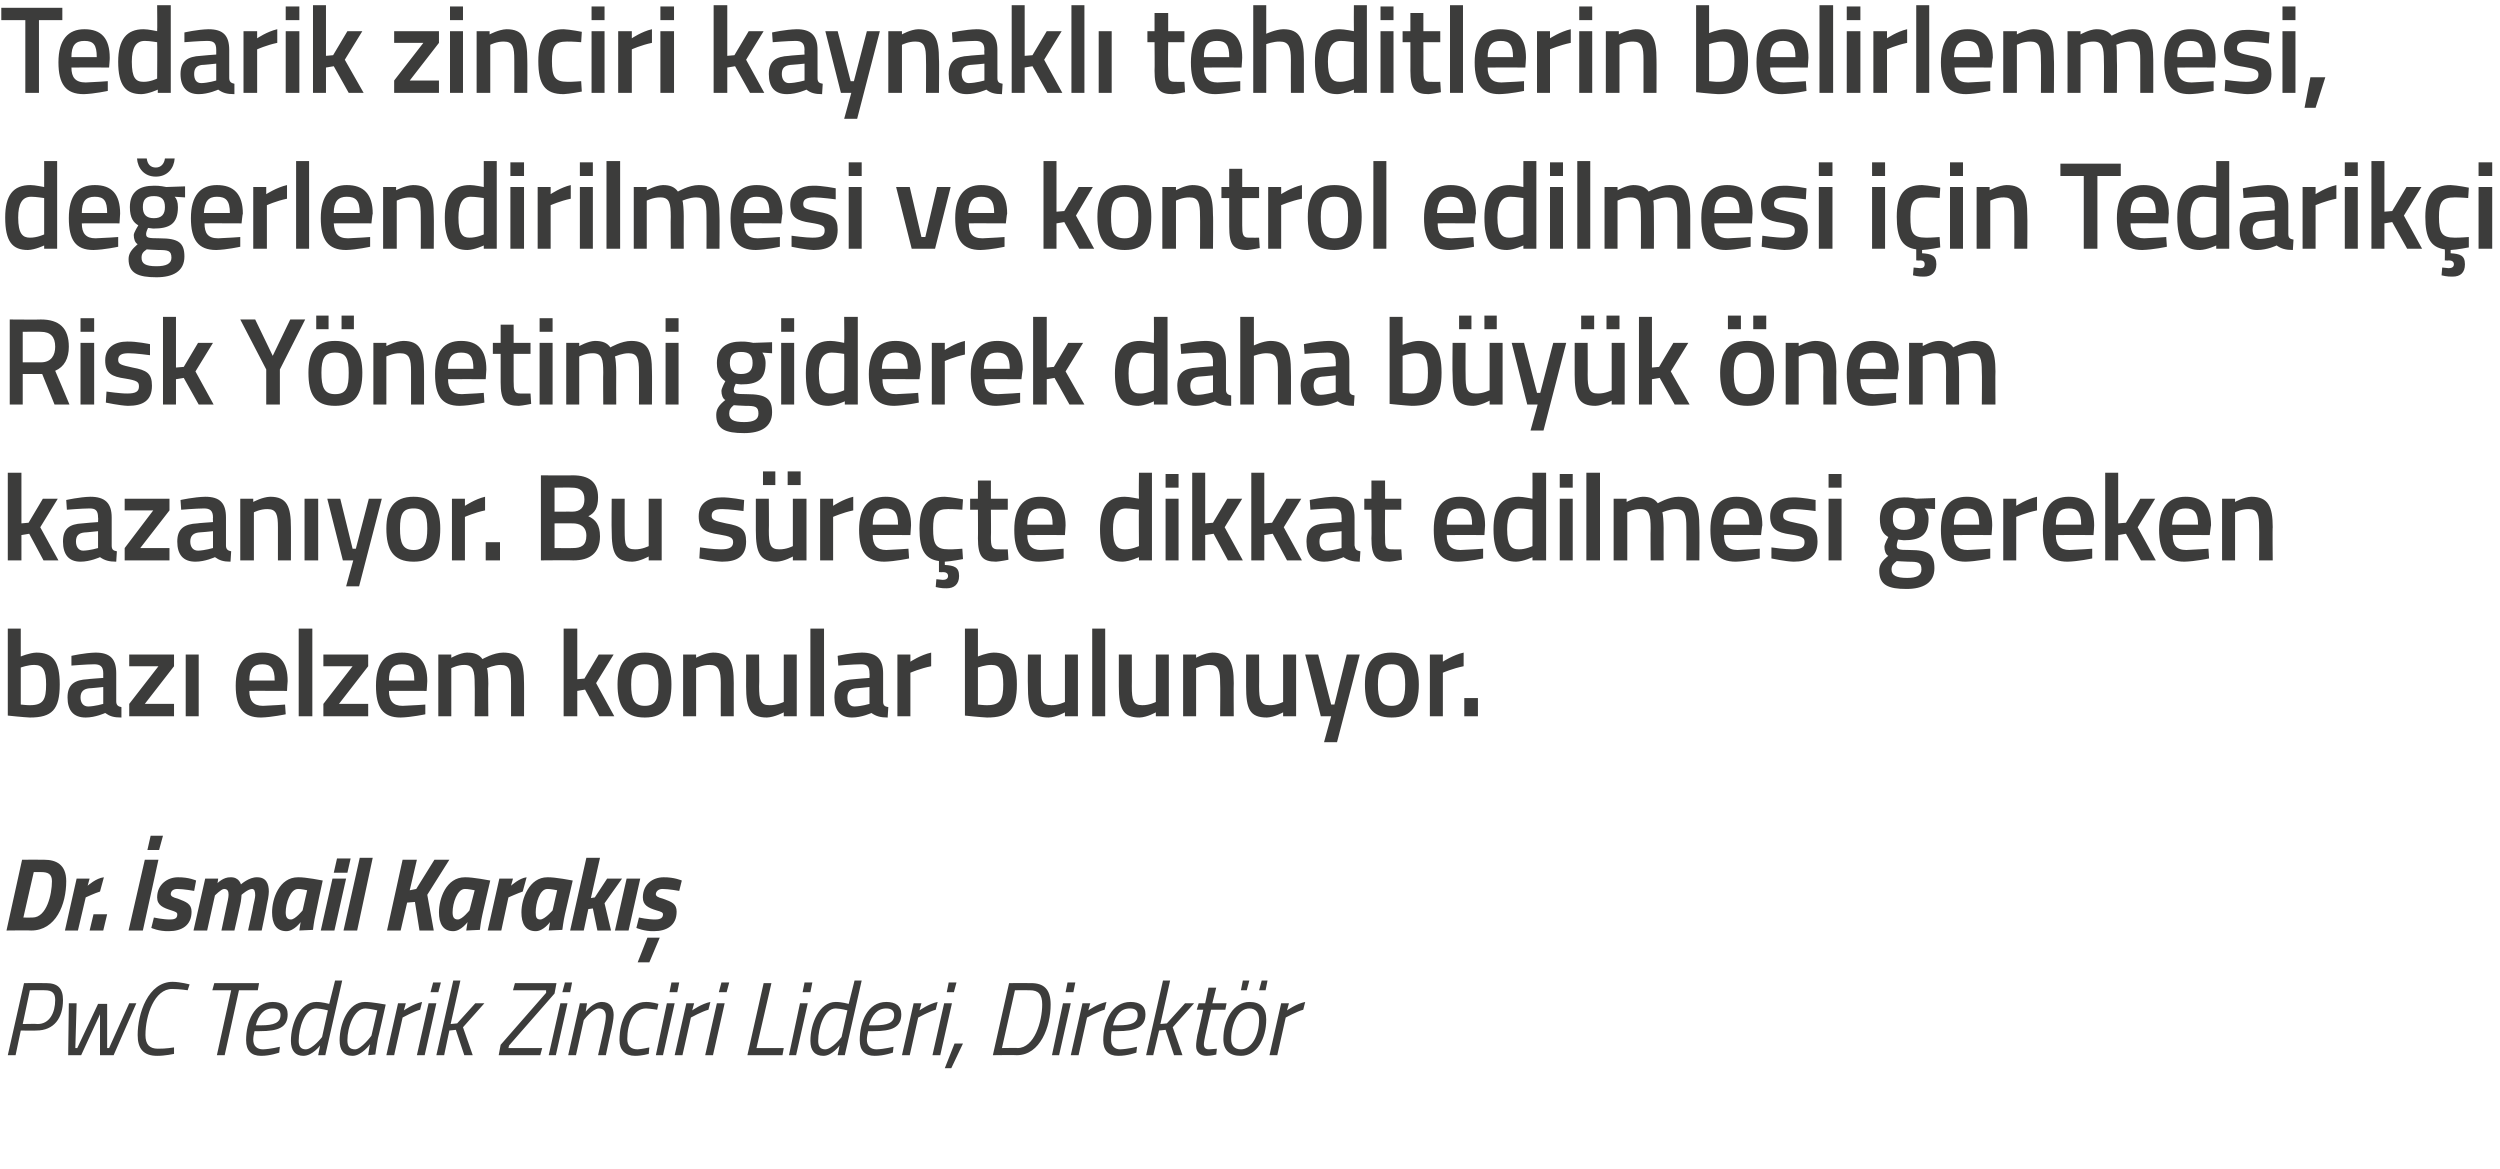
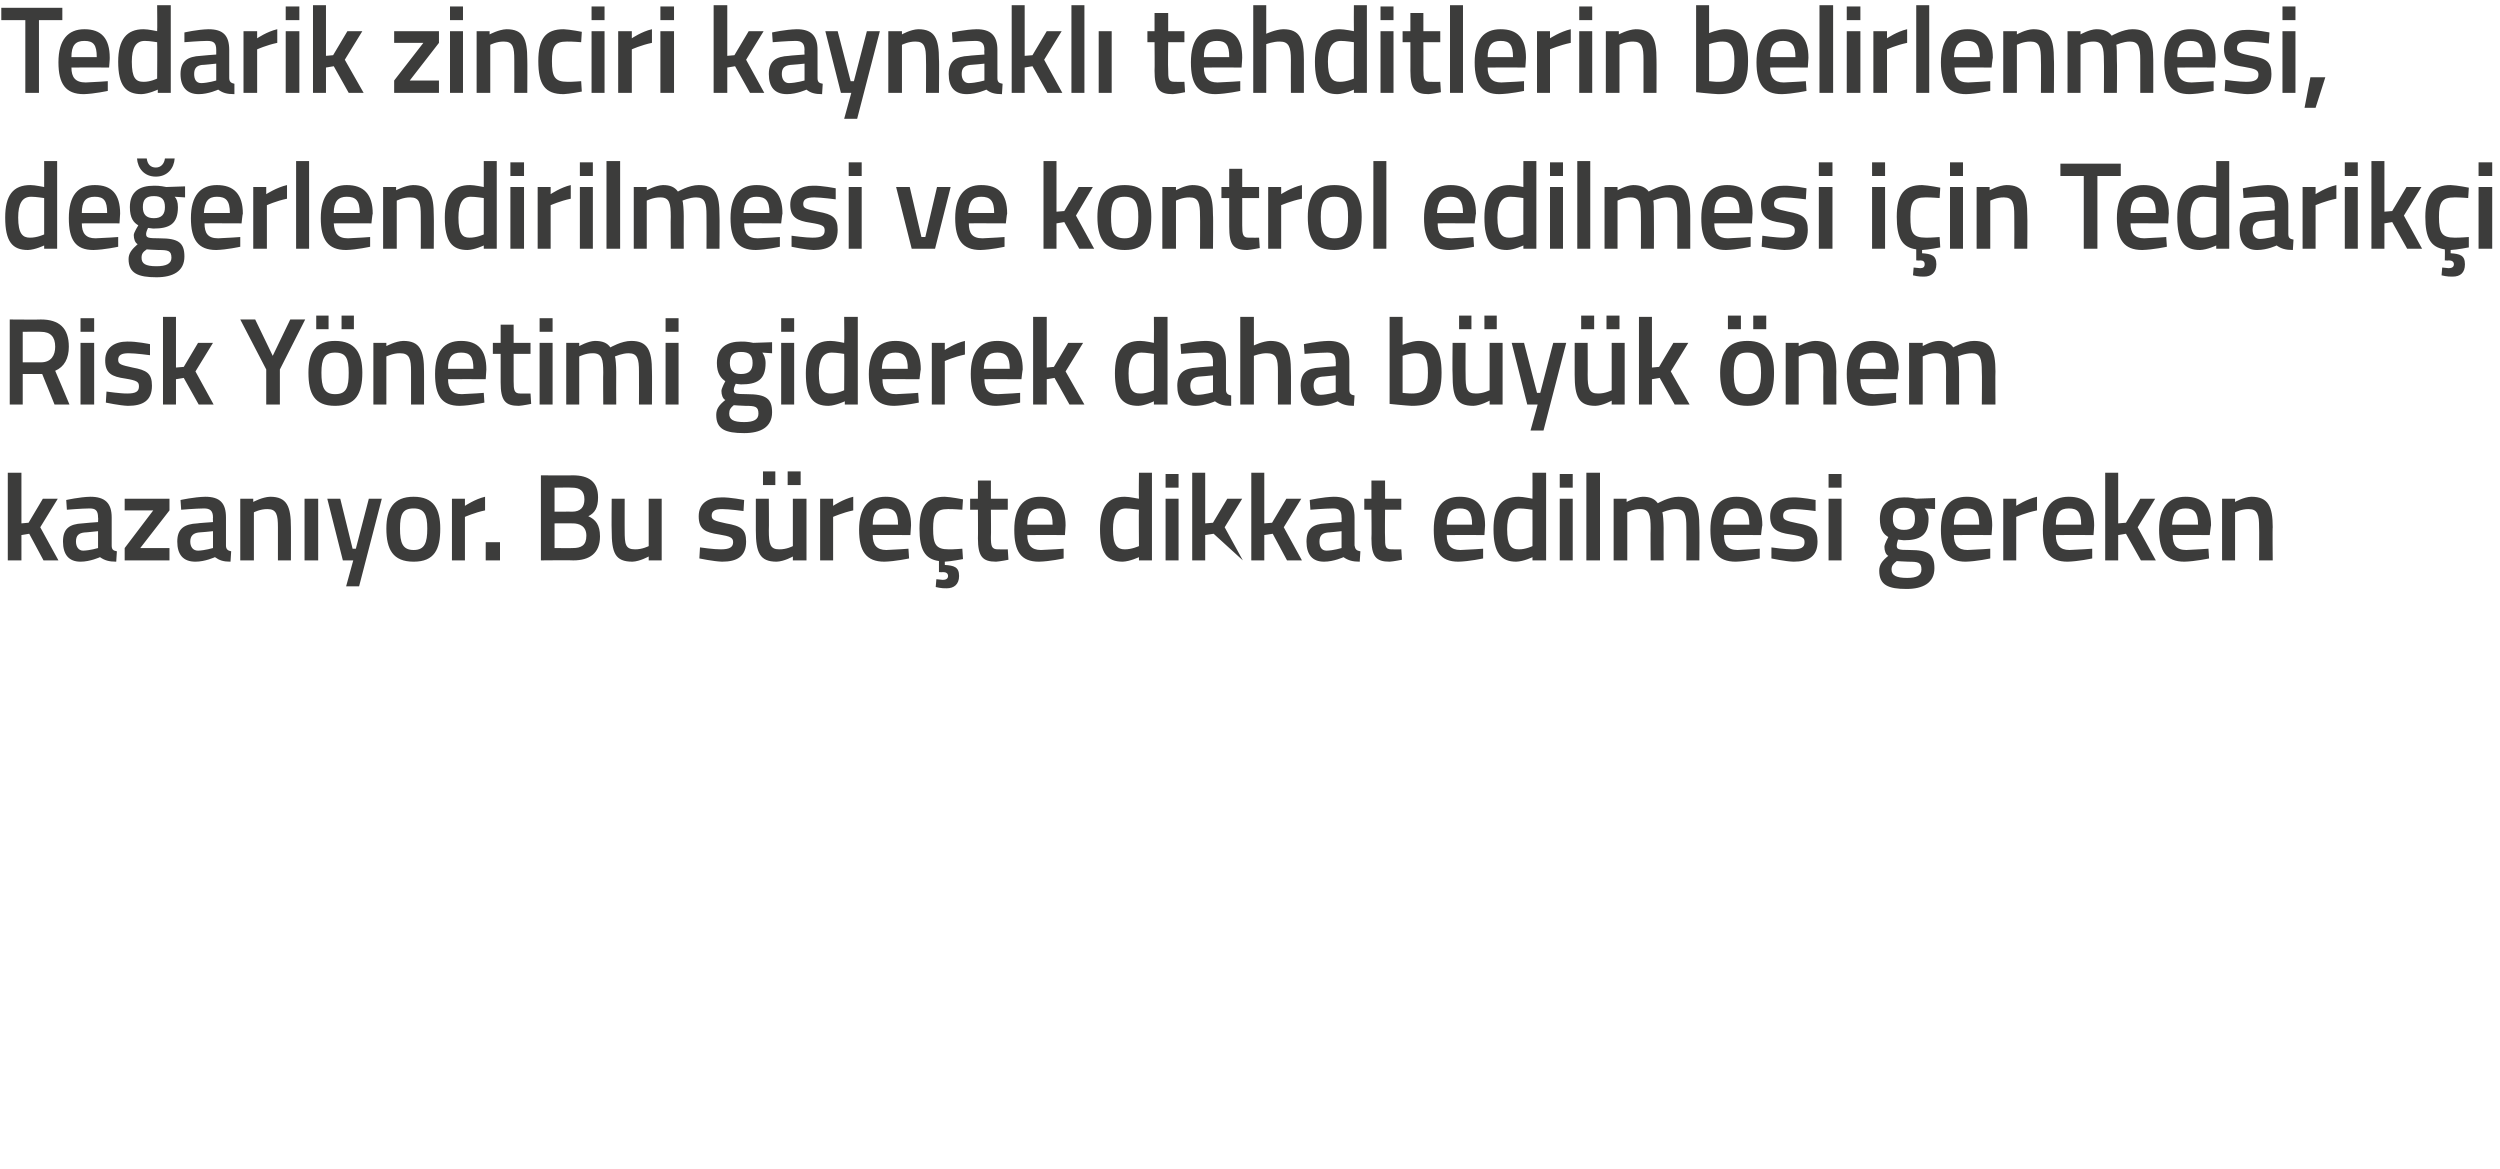
<svg xmlns="http://www.w3.org/2000/svg" version="1.1" width="385px" height="180px" viewBox="0 0 385 180">
  <desc>Tedarik zinciri kaynakl tehditlerin belirlenmesi, de erlendirilmesi ve kontrol edilmesi i in Tedarik i Risk Y netimi</desc>
  <defs />
  <g id="Polygon202388">
-     <path d="M 3.2 158.7 L 2.4 162.5 L 1.2 162.5 L 3.7 151.4 C 3.7 151.4 7.08 151.38 7.1 151.4 C 8.9 151.4 9.7 152.2 9.7 154 C 9.7 156.8 8.3 158.7 5.6 158.7 C 5.57 158.74 3.2 158.7 3.2 158.7 Z M 5.8 157.7 C 7.6 157.7 8.5 156 8.5 154 C 8.5 153 8.1 152.5 6.9 152.5 C 6.94 152.47 4.6 152.5 4.6 152.5 L 3.5 157.7 C 3.5 157.7 5.76 157.65 5.8 157.7 Z M 11.8 154.5 L 11.6 161.4 L 11.9 161.4 L 15.1 154.6 L 16.5 154.6 L 16.5 161.4 L 16.8 161.4 L 19.9 154.5 L 21 154.5 L 17.5 162.5 L 15.4 162.5 L 15.4 156.2 L 12.5 162.5 L 10.5 162.5 L 10.6 154.5 L 11.8 154.5 Z M 26.8 162.3 C 26.8 162.3 25.38 162.61 24.2 162.6 C 22.1 162.6 21.2 161.5 21.2 159.4 C 21.2 156.1 22.8 151.2 26.6 151.2 C 27.8 151.22 29.2 151.6 29.2 151.6 L 28.9 152.5 C 28.9 152.5 27.69 152.31 26.5 152.3 C 23.8 152.3 22.4 156.3 22.4 159.4 C 22.4 160.8 23 161.5 24.3 161.5 C 25.55 161.52 26.8 161.3 26.8 161.3 L 26.8 162.3 Z M 33 151.4 L 39.9 151.4 L 39.7 152.5 L 36.8 152.5 L 34.6 162.5 L 33.4 162.5 L 35.6 152.5 L 32.7 152.5 L 33 151.4 Z M 43.1 161.2 L 43 162.1 C 43 162.1 41.61 162.61 40.2 162.6 C 38.7 162.6 37.9 161.8 37.9 160.2 C 37.9 157.4 39.1 154.3 42 154.3 C 43.4 154.3 44.3 154.9 44.3 156.2 C 44.3 158.2 42.9 158.8 40 158.8 C 40 158.8 39.2 158.8 39.2 158.8 C 39.1 159.2 39 159.7 39 160.1 C 39 161.1 39.6 161.6 40.5 161.6 C 41.67 161.56 43.1 161.2 43.1 161.2 Z M 40.2 157.9 C 42.2 157.9 43.2 157.5 43.2 156.3 C 43.2 155.6 42.8 155.3 42 155.3 C 40.6 155.3 39.8 156.3 39.4 157.9 C 39.4 157.9 40.2 157.9 40.2 157.9 Z M 50.1 162.5 L 49 162.5 L 49.3 161 C 49.3 161 48.12 162.61 46.7 162.6 C 45.5 162.6 44.8 161.8 44.8 160.3 C 44.8 157.6 46.2 154.3 48.7 154.3 C 49.57 154.29 50.7 154.6 50.7 154.6 L 51.6 151 L 52.7 151 L 50.1 162.5 Z M 50.5 155.6 C 50.5 155.6 49.5 155.33 48.7 155.3 C 46.9 155.3 46 158.3 46 160.3 C 46 161.1 46.3 161.6 47.1 161.6 C 48.14 161.57 49.6 159.7 49.6 159.7 L 50.5 155.6 Z M 52.3 160.2 C 52.3 157.7 53.6 154.3 56.2 154.3 C 57.22 154.29 59.4 154.7 59.4 154.7 C 59.4 154.7 58.24 159.89 58.2 159.9 C 58.01 160.9 57.8 162.4 57.8 162.4 L 56.7 162.5 C 56.7 162.5 56.89 161.09 57 160.8 C 57 160.8 55.7 162.6 54.3 162.6 C 52.9 162.6 52.3 161.7 52.3 160.2 Z M 53.5 160.2 C 53.5 161.1 53.8 161.6 54.7 161.6 C 55.65 161.57 57.2 159.5 57.2 159.5 L 58.1 155.6 C 58.1 155.6 56.98 155.33 56.3 155.3 C 54.5 155.3 53.5 158.2 53.5 160.2 Z M 61.3 154.5 L 62.5 154.5 L 62.2 155.6 C 62.2 155.6 63.65 154.56 65 154.3 C 65 154.3 64.7 155.5 64.7 155.5 C 63.71 155.76 62 156.7 62 156.7 L 60.7 162.5 L 59.5 162.5 L 61.3 154.5 Z M 66 154.5 L 67.2 154.5 L 65.4 162.5 L 64.2 162.5 L 66 154.5 Z M 66.7 151.3 L 67.9 151.3 L 67.5 152.8 L 66.3 152.8 L 66.7 151.3 Z M 67.2 162.5 L 69.8 151 L 70.9 151 L 69.4 157.7 L 70.4 157.6 L 73.2 154.5 L 74.6 154.5 L 71.3 158.2 L 72.8 162.5 L 71.5 162.5 L 70.2 158.6 L 69.2 158.7 L 68.4 162.5 L 67.2 162.5 Z M 79.3 151.4 L 85.7 151.4 L 85.4 153 L 78.4 161 L 78.3 161.4 L 83.5 161.4 L 83.2 162.5 L 76.8 162.5 L 77.1 160.9 L 84.1 152.9 L 84.1 152.5 L 79 152.5 L 79.3 151.4 Z M 86.3 154.5 L 87.4 154.5 L 85.6 162.5 L 84.5 162.5 L 86.3 154.5 Z M 87 151.3 L 88.1 151.3 L 87.8 152.8 L 86.6 152.8 L 87 151.3 Z M 87.5 162.5 L 89.3 154.5 L 90.4 154.5 L 90.2 155.8 C 90.2 155.8 91.33 154.29 92.7 154.3 C 93.9 154.3 94.5 155.1 94.5 156.3 C 94.5 157 94.3 157.8 94.2 158.4 C 94.17 158.39 93.3 162.5 93.3 162.5 L 92.1 162.5 C 92.1 162.5 93.01 158.47 93 158.5 C 93.1 158 93.3 157.1 93.3 156.5 C 93.3 155.8 93 155.3 92.2 155.3 C 91.21 155.35 89.9 157.1 89.9 157.1 L 88.7 162.5 L 87.5 162.5 Z M 101.4 154.6 L 101.2 155.5 C 101.2 155.5 100.15 155.33 99.5 155.3 C 97.5 155.3 96.6 157.7 96.6 160 C 96.6 161 97.1 161.6 98.2 161.6 C 98.83 161.57 100 161.3 100 161.3 L 99.9 162.3 C 99.9 162.3 98.81 162.61 97.8 162.6 C 96.3 162.6 95.4 161.7 95.4 160.2 C 95.4 157.1 96.7 154.3 99.5 154.3 C 100.39 154.29 101.4 154.6 101.4 154.6 Z M 102.7 154.5 L 103.9 154.5 L 102.1 162.5 L 101 162.5 L 102.7 154.5 Z M 103.4 151.3 L 104.6 151.3 L 104.3 152.8 L 103.1 152.8 L 103.4 151.3 Z M 105.7 154.5 L 106.9 154.5 L 106.6 155.6 C 106.6 155.6 108.05 154.56 109.4 154.3 C 109.4 154.3 109.1 155.5 109.1 155.5 C 108.11 155.76 106.4 156.7 106.4 156.7 L 105.1 162.5 L 103.9 162.5 L 105.7 154.5 Z M 110.4 154.5 L 111.6 154.5 L 109.8 162.5 L 108.6 162.5 L 110.4 154.5 Z M 111.1 151.3 L 112.3 151.3 L 111.9 152.8 L 110.7 152.8 L 111.1 151.3 Z M 115.1 162.5 L 117.6 151.4 L 118.8 151.4 L 116.5 161.4 L 120.7 161.4 L 120.5 162.5 L 115.1 162.5 Z M 123.2 154.5 L 124.4 154.5 L 122.6 162.5 L 121.5 162.5 L 123.2 154.5 Z M 123.9 151.3 L 125.1 151.3 L 124.8 152.8 L 123.6 152.8 L 123.9 151.3 Z M 130.1 162.5 L 129 162.5 L 129.3 161 C 129.3 161 128.14 162.61 126.8 162.6 C 125.5 162.6 124.8 161.8 124.8 160.3 C 124.8 157.6 126.2 154.3 128.7 154.3 C 129.58 154.29 130.7 154.6 130.7 154.6 L 131.6 151 L 132.7 151 L 130.1 162.5 Z M 130.5 155.6 C 130.5 155.6 129.52 155.33 128.7 155.3 C 126.9 155.3 126 158.3 126 160.3 C 126 161.1 126.3 161.6 127.1 161.6 C 128.15 161.57 129.6 159.7 129.6 159.7 L 130.5 155.6 Z M 137.6 161.2 L 137.5 162.1 C 137.5 162.1 136.1 162.61 134.7 162.6 C 133.2 162.6 132.4 161.8 132.4 160.2 C 132.4 157.4 133.6 154.3 136.5 154.3 C 137.9 154.3 138.8 154.9 138.8 156.2 C 138.8 158.2 137.4 158.8 134.5 158.8 C 134.5 158.8 133.7 158.8 133.7 158.8 C 133.6 159.2 133.5 159.7 133.5 160.1 C 133.5 161.1 134.1 161.6 135 161.6 C 136.16 161.56 137.6 161.2 137.6 161.2 Z M 134.7 157.9 C 136.7 157.9 137.7 157.5 137.7 156.3 C 137.7 155.6 137.2 155.3 136.5 155.3 C 135.1 155.3 134.3 156.3 133.8 157.9 C 133.8 157.9 134.7 157.9 134.7 157.9 Z M 140.7 154.5 L 141.9 154.5 L 141.6 155.6 C 141.6 155.6 143.06 154.56 144.4 154.3 C 144.4 154.3 144.1 155.5 144.1 155.5 C 143.12 155.76 141.4 156.7 141.4 156.7 L 140.1 162.5 L 138.9 162.5 L 140.7 154.5 Z M 145.4 154.5 L 146.6 154.5 L 144.8 162.5 L 143.6 162.5 L 145.4 154.5 Z M 146.1 151.3 L 147.3 151.3 L 146.9 152.8 L 145.8 152.8 L 146.1 151.3 Z M 145.5 164.5 L 147 160.7 L 148.3 160.7 L 146.5 164.5 L 145.5 164.5 Z M 152.9 162.5 L 155.4 151.4 C 155.4 151.4 158.8 151.38 158.8 151.4 C 160.7 151.4 161.8 152.3 161.8 154.7 C 161.8 158.1 160.2 162.5 156.6 162.5 C 156.58 162.45 152.9 162.5 152.9 162.5 Z M 158.6 152.5 C 158.56 152.47 156.3 152.5 156.3 152.5 L 154.3 161.4 C 154.3 161.4 156.75 161.36 156.7 161.4 C 159.3 161.4 160.5 157.3 160.5 154.7 C 160.5 153.1 159.9 152.5 158.6 152.5 Z M 163.7 154.5 L 164.9 154.5 L 163.1 162.5 L 162 162.5 L 163.7 154.5 Z M 164.4 151.3 L 165.6 151.3 L 165.3 152.8 L 164.1 152.8 L 164.4 151.3 Z M 166.7 154.5 L 167.9 154.5 L 167.6 155.6 C 167.6 155.6 169.05 154.56 170.4 154.3 C 170.4 154.3 170.1 155.5 170.1 155.5 C 169.12 155.76 167.4 156.7 167.4 156.7 L 166.1 162.5 L 164.9 162.5 L 166.7 154.5 Z M 175.1 161.2 L 175 162.1 C 175 162.1 173.63 162.61 172.2 162.6 C 170.7 162.6 169.9 161.8 169.9 160.2 C 169.9 157.4 171.2 154.3 174.1 154.3 C 175.5 154.3 176.4 154.9 176.4 156.2 C 176.4 158.2 174.9 158.8 172 158.8 C 172 158.8 171.2 158.8 171.2 158.8 C 171.1 159.2 171.1 159.7 171.1 160.1 C 171.1 161.1 171.7 161.6 172.5 161.6 C 173.69 161.56 175.1 161.2 175.1 161.2 Z M 172.2 157.9 C 174.3 157.9 175.2 157.5 175.2 156.3 C 175.2 155.6 174.8 155.3 174 155.3 C 172.6 155.3 171.8 156.3 171.4 157.9 C 171.4 157.9 172.2 157.9 172.2 157.9 Z M 176.5 162.5 L 179.1 151 L 180.2 151 L 178.7 157.7 L 179.7 157.6 L 182.5 154.5 L 183.9 154.5 L 180.6 158.2 L 182.1 162.5 L 180.8 162.5 L 179.5 158.6 L 178.5 158.7 L 177.6 162.5 L 176.5 162.5 Z M 186.5 155.5 C 186.5 155.5 185.58 159.51 185.6 159.5 C 185.5 160 185.4 160.5 185.4 160.8 C 185.4 161.3 185.6 161.6 186.2 161.6 C 186.57 161.57 187.4 161.5 187.4 161.5 L 187.3 162.4 C 187.3 162.4 186.48 162.61 185.8 162.6 C 184.8 162.6 184.2 162 184.2 161.1 C 184.2 160.6 184.3 160 184.4 159.4 C 184.43 159.44 185.3 155.5 185.3 155.5 L 184.3 155.5 L 184.6 154.5 L 185.6 154.5 L 186.1 152.1 L 187.3 152.1 L 186.7 154.5 L 188.9 154.5 L 188.7 155.5 L 186.5 155.5 Z M 195 157 C 195 159.9 193.6 162.6 191.1 162.6 C 189.4 162.6 188.4 161.8 188.4 160 C 188.4 157 190 154.3 192.4 154.3 C 194.1 154.3 195 155.2 195 157 Z M 193.9 157 C 193.9 156 193.4 155.3 192.4 155.3 C 190.7 155.3 189.6 157.6 189.6 160 C 189.6 161 190.1 161.6 191.1 161.6 C 192.8 161.6 193.9 159.4 193.9 157 Z M 191.4 151 L 192.4 151 L 192 152.5 L 191.1 152.5 L 191.4 151 Z M 194.3 151 L 195.2 151 L 194.9 152.5 L 193.9 152.5 L 194.3 151 Z M 197.3 154.5 L 198.5 154.5 L 198.2 155.6 C 198.2 155.6 199.65 154.56 201 154.3 C 201 154.3 200.7 155.5 200.7 155.5 C 199.71 155.76 198 156.7 198 156.7 L 196.7 162.5 L 195.5 162.5 L 197.3 154.5 Z " stroke="none" fill="#3c3c3b" />
-   </g>
+     </g>
  <g id="Polygon202387">
-     <path d="M 1 143.3 L 3.4 132.4 C 3.4 132.4 6.77 132.37 6.8 132.4 C 8.6 132.4 10.2 133.1 10.2 135.7 C 10.2 139.3 8.6 143.3 4.8 143.3 C 4.8 143.25 1 143.3 1 143.3 Z M 6.3 134.3 C 6.33 134.29 5.2 134.3 5.2 134.3 L 3.6 141.3 C 3.6 141.3 4.98 141.33 5 141.3 C 7.2 141.3 8 137.7 8 135.7 C 8 134.6 7.4 134.3 6.3 134.3 Z M 11.8 135.3 L 13.8 135.3 L 13.5 136.4 C 13.5 136.4 14.81 135.22 16 135.1 C 16 135.1 15.4 137.3 15.4 137.3 C 14.61 137.54 13.2 138.2 13.2 138.2 L 12 143.3 L 10 143.3 L 11.8 135.3 Z M 14.4 140.8 L 16.5 140.8 L 15.9 143.3 L 13.8 143.3 L 14.4 140.8 Z M 23.2 128.7 L 25.1 128.7 L 24.5 130.9 L 22.7 130.9 L 23.2 128.7 Z M 22.3 132.4 L 24.4 132.4 L 22 143.3 L 19.8 143.3 L 22.3 132.4 Z M 29.9 137.2 C 29.9 137.2 28.26 136.9 27.3 136.9 C 26.6 136.9 26.3 137.3 26.3 137.7 C 26.3 138 26.6 138.2 27.4 138.4 C 28.7 138.9 29.5 139.2 29.5 140.4 C 29.5 142.5 28 143.4 26 143.4 C 24.46 143.44 23.3 142.9 23.3 142.9 L 23.7 141.3 C 23.7 141.3 25.16 141.62 26.2 141.6 C 27.1 141.6 27.3 141.3 27.3 140.8 C 27.3 140.5 27 140.4 26.4 140.2 C 25.1 139.8 24.2 139.4 24.2 138.2 C 24.2 136.2 25.8 135.1 27.4 135.1 C 29.09 135.08 30.2 135.6 30.2 135.6 L 29.9 137.2 Z M 34.1 143.3 C 34.1 143.3 34.9 139.49 34.9 139.5 C 35 139.1 35.2 138.2 35.2 137.8 C 35.2 137.3 35.1 136.9 34.5 136.9 C 34.05 136.92 33.1 137.9 33.1 137.9 L 31.9 143.3 L 29.8 143.3 L 31.6 135.3 L 33.6 135.3 L 33.5 136 C 33.5 136 34.39 135.06 35.5 135.1 C 36.84 135.06 37.1 136.2 37.1 136.2 C 37.1 136.2 38.36 135.06 39.6 135.1 C 41 135.1 41.4 136.1 41.4 137.3 C 41.4 137.9 41.2 138.9 41.1 139.3 C 41.13 139.33 40.3 143.3 40.3 143.3 L 38.2 143.3 C 38.2 143.3 39.05 139.49 39 139.5 C 39.1 139.1 39.3 138.2 39.3 137.9 C 39.3 137.3 39.2 136.9 38.8 136.9 C 38.18 136.92 37.2 137.8 37.2 137.8 C 37.2 137.8 37.14 138.8 37 139.3 C 37.01 139.33 36.1 143.3 36.1 143.3 L 34.1 143.3 Z M 41.9 140.5 C 41.9 138.4 43 135.1 45.9 135.1 C 46.99 135.06 49.7 135.6 49.7 135.6 C 49.7 135.6 48.58 140.76 48.6 140.8 C 48.36 141.75 48.2 143.2 48.2 143.2 L 46.1 143.3 C 46.1 143.3 46.23 142.31 46.3 142 C 46.3 142 45.3 143.4 44.1 143.4 C 42.5 143.4 41.9 142.2 41.9 140.5 Z M 44 140.5 C 44 141.2 44.2 141.6 44.8 141.6 C 45.46 141.62 46.6 140.2 46.6 140.2 L 47.3 137.1 C 47.3 137.1 46.32 136.88 45.9 136.9 C 44.7 136.9 44 139.1 44 140.5 Z M 51.2 135.3 L 53.3 135.3 L 51.5 143.3 L 49.4 143.3 L 51.2 135.3 Z M 51.9 132.2 L 54 132.2 L 53.5 134.4 L 51.4 134.4 L 51.9 132.2 Z M 55.4 132.1 L 57.4 132.1 L 55 143.3 L 52.9 143.3 L 55.4 132.1 Z M 63.9 138.9 L 62.7 139 L 61.7 143.3 L 59.6 143.3 L 62 132.4 L 64.2 132.4 L 63.1 137.1 L 64.1 136.9 L 66.9 132.4 L 69.2 132.4 L 65.8 137.8 L 66.8 143.3 L 64.6 143.3 L 63.9 138.9 Z M 67.6 140.5 C 67.6 138.4 68.7 135.1 71.6 135.1 C 72.71 135.06 75.5 135.6 75.5 135.6 C 75.5 135.6 74.29 140.76 74.3 140.8 C 74.07 141.75 73.9 143.2 73.9 143.2 L 71.8 143.3 C 71.8 143.3 71.95 142.31 72 142 C 72 142 71 143.4 69.8 143.4 C 68.2 143.4 67.6 142.2 67.6 140.5 Z M 69.7 140.5 C 69.7 141.2 69.9 141.6 70.5 141.6 C 71.17 141.62 72.3 140.2 72.3 140.2 L 73.1 137.1 C 73.1 137.1 72.04 136.88 71.6 136.9 C 70.4 136.9 69.7 139.1 69.7 140.5 Z M 76.9 135.3 L 79 135.3 L 78.7 136.4 C 78.7 136.4 79.98 135.22 81.1 135.1 C 81.1 135.1 80.5 137.3 80.5 137.3 C 79.78 137.54 78.3 138.2 78.3 138.2 L 77.2 143.3 L 75.1 143.3 L 76.9 135.3 Z M 80.3 140.5 C 80.3 138.4 81.5 135.1 84.3 135.1 C 85.42 135.06 88.2 135.6 88.2 135.6 C 88.2 135.6 87 140.76 87 140.8 C 86.78 141.75 86.6 143.2 86.6 143.2 L 84.5 143.3 C 84.5 143.3 84.66 142.31 84.7 142 C 84.7 142 83.7 143.4 82.5 143.4 C 80.9 143.4 80.3 142.2 80.3 140.5 Z M 82.5 140.5 C 82.5 141.2 82.6 141.6 83.2 141.6 C 83.88 141.62 85.1 140.2 85.1 140.2 L 85.8 137.1 C 85.8 137.1 84.75 136.88 84.3 136.9 C 83.1 136.9 82.5 139.1 82.5 140.5 Z M 87.8 143.3 L 90.3 132.1 L 92.4 132.1 L 91 138.3 L 91.6 138.2 L 93.5 135.3 L 95.8 135.3 L 93.1 139.1 L 94.1 143.3 L 92 143.3 L 91.3 139.9 L 90.6 140 L 89.9 143.3 L 87.8 143.3 Z M 96.5 135.3 L 98.6 135.3 L 96.8 143.3 L 94.7 143.3 L 96.5 135.3 Z M 104.6 137.2 C 104.6 137.2 103.01 136.9 102 136.9 C 101.4 136.9 101 137.3 101 137.7 C 101 138 101.3 138.2 102.1 138.4 C 103.5 138.9 104.2 139.2 104.2 140.4 C 104.2 142.5 102.7 143.4 100.7 143.4 C 99.21 143.44 98 142.9 98 142.9 L 98.4 141.3 C 98.4 141.3 99.9 141.62 100.9 141.6 C 101.8 141.6 102.1 141.3 102.1 140.8 C 102.1 140.5 101.8 140.4 101.1 140.2 C 99.8 139.8 99 139.4 99 138.2 C 99 136.2 100.5 135.1 102.2 135.1 C 103.83 135.08 105 135.6 105 135.6 L 104.6 137.2 Z M 98.2 148.2 L 100 148.2 L 101.6 144.4 L 99.7 144.4 L 98.2 148.2 Z " stroke="none" fill="#3c3c3b" />
-   </g>
+     </g>
  <g id="Polygon202386">
-     <path d="M 9.2 105.4 C 9.2 109.3 8 110.5 4.6 110.5 C 3.65 110.46 1.2 110.2 1.2 110.2 L 1.2 96.8 L 3.2 96.8 L 3.2 101.1 C 3.2 101.1 4.52 100.54 5.6 100.5 C 8.1 100.5 9.2 101.8 9.2 105.4 Z M 7.1 105.4 C 7.1 103.2 6.6 102.4 5.3 102.4 C 4.34 102.38 3.2 102.8 3.2 102.8 L 3.2 108.5 C 3.2 108.5 4.26 108.62 4.6 108.6 C 6.7 108.6 7.1 107.7 7.1 105.4 Z M 17.9 108 C 17.9 108.6 18.2 108.8 18.7 108.9 C 18.7 108.9 18.7 110.5 18.7 110.5 C 17.5 110.5 16.9 110.3 16.2 109.8 C 16.2 109.8 14.7 110.5 13.2 110.5 C 11.3 110.5 10.4 109.4 10.4 107.4 C 10.4 105.4 11.5 104.7 13.5 104.6 C 13.48 104.57 15.9 104.4 15.9 104.4 C 15.9 104.4 15.89 103.68 15.9 103.7 C 15.9 102.6 15.4 102.3 14.5 102.3 C 13.28 102.31 11 102.5 11 102.5 L 11 101 C 11 101 12.98 100.54 14.7 100.5 C 17 100.5 17.9 101.5 17.9 103.7 C 17.9 103.7 17.9 108 17.9 108 Z M 13.7 106 C 12.9 106.1 12.4 106.5 12.4 107.4 C 12.4 108.2 12.8 108.8 13.6 108.8 C 14.64 108.77 15.9 108.4 15.9 108.4 L 15.9 105.8 C 15.9 105.8 13.73 106.03 13.7 106 Z M 19.9 100.8 L 26.8 100.8 L 26.8 102.6 L 22.3 108.4 L 26.8 108.4 L 26.8 110.3 L 19.9 110.3 L 19.9 108.4 L 24.4 102.6 L 19.9 102.6 L 19.9 100.8 Z M 28.6 100.8 L 30.6 100.8 L 30.6 110.3 L 28.6 110.3 L 28.6 100.8 Z M 43.9 108.5 L 44 110 C 44 110 41.84 110.46 40.2 110.5 C 37.4 110.5 36.3 108.9 36.3 105.6 C 36.3 102.1 37.8 100.5 40.4 100.5 C 43 100.5 44.3 101.9 44.3 104.9 C 44.28 104.89 44.2 106.4 44.2 106.4 C 44.2 106.4 38.38 106.37 38.4 106.4 C 38.4 107.9 39 108.7 40.5 108.7 C 41.97 108.65 43.9 108.5 43.9 108.5 Z M 42.3 104.8 C 42.3 102.9 41.7 102.3 40.4 102.3 C 39 102.3 38.4 103 38.4 104.8 C 38.4 104.8 42.3 104.8 42.3 104.8 Z M 46 96.8 L 48.1 96.8 L 48.1 110.3 L 46 110.3 L 46 96.8 Z M 49.8 100.8 L 56.7 100.8 L 56.7 102.6 L 52.2 108.4 L 56.7 108.4 L 56.7 110.3 L 49.8 110.3 L 49.8 108.4 L 54.3 102.6 L 49.8 102.6 L 49.8 100.8 Z M 65.5 108.5 L 65.5 110 C 65.5 110 63.38 110.46 61.7 110.5 C 58.9 110.5 57.9 108.9 57.9 105.6 C 57.9 102.1 59.3 100.5 61.9 100.5 C 64.5 100.5 65.8 101.9 65.8 104.9 C 65.82 104.89 65.7 106.4 65.7 106.4 C 65.7 106.4 59.92 106.37 59.9 106.4 C 59.9 107.9 60.5 108.7 62 108.7 C 63.51 108.65 65.5 108.5 65.5 108.5 Z M 63.8 104.8 C 63.8 102.9 63.3 102.3 61.9 102.3 C 60.5 102.3 59.9 103 59.9 104.8 C 59.9 104.8 63.8 104.8 63.8 104.8 Z M 67.5 110.3 L 67.5 100.8 L 69.5 100.8 L 69.5 101.3 C 69.5 101.3 70.83 100.54 71.9 100.5 C 73.1 100.5 73.8 100.8 74.3 101.5 C 74.3 101.5 76 100.5 77.5 100.5 C 80 100.5 80.7 101.9 80.7 105.2 C 80.72 105.16 80.7 110.3 80.7 110.3 L 78.7 110.3 C 78.7 110.3 78.71 105.22 78.7 105.2 C 78.7 103.3 78.5 102.4 77.1 102.4 C 76.1 102.4 75 102.9 75 102.9 C 75.1 103.1 75.2 104.4 75.2 105.3 C 75.15 105.33 75.2 110.3 75.2 110.3 L 73.1 110.3 C 73.1 110.3 73.14 105.37 73.1 105.4 C 73.1 103.3 72.9 102.4 71.5 102.4 C 70.5 102.38 69.5 102.9 69.5 102.9 L 69.5 110.3 L 67.5 110.3 Z M 86.8 110.3 L 86.8 96.8 L 88.9 96.8 L 88.9 104.6 L 90 104.5 L 92.2 100.8 L 94.5 100.8 L 91.8 105.2 L 94.6 110.3 L 92.3 110.3 L 90.1 106.2 L 88.9 106.4 L 88.9 110.3 L 86.8 110.3 Z M 103.4 105.4 C 103.4 108.6 102.5 110.5 99.3 110.5 C 96.1 110.5 95.1 108.6 95.1 105.4 C 95.1 102.4 96.2 100.5 99.3 100.5 C 102.4 100.5 103.4 102.4 103.4 105.4 Z M 101.4 105.4 C 101.4 103.2 100.9 102.3 99.3 102.3 C 97.7 102.3 97.2 103.2 97.2 105.4 C 97.2 107.6 97.6 108.7 99.3 108.7 C 101 108.7 101.4 107.6 101.4 105.4 Z M 105.2 110.3 L 105.2 100.8 L 107.2 100.8 L 107.2 101.3 C 107.2 101.3 108.55 100.54 109.8 100.5 C 112.4 100.5 113 102 113 105.2 C 112.99 105.16 113 110.3 113 110.3 L 111 110.3 C 111 110.3 110.98 105.22 111 105.2 C 111 103.3 110.7 102.4 109.3 102.4 C 108.24 102.38 107.2 102.9 107.2 102.9 L 107.2 110.3 L 105.2 110.3 Z M 122.7 100.8 L 122.7 110.3 L 120.7 110.3 L 120.7 109.7 C 120.7 109.7 119.29 110.46 118.1 110.5 C 115.5 110.5 114.9 109.1 114.9 105.7 C 114.92 105.71 114.9 100.8 114.9 100.8 L 116.9 100.8 C 116.9 100.8 116.95 105.73 116.9 105.7 C 116.9 107.8 117.1 108.6 118.5 108.6 C 119.65 108.62 120.7 108.1 120.7 108.1 L 120.7 100.8 L 122.7 100.8 Z M 124.8 96.8 L 126.9 96.8 L 126.9 110.3 L 124.8 110.3 L 124.8 96.8 Z M 136 108 C 136 108.6 136.2 108.8 136.8 108.9 C 136.8 108.9 136.7 110.5 136.7 110.5 C 135.6 110.5 134.9 110.3 134.2 109.8 C 134.2 109.8 132.7 110.5 131.2 110.5 C 129.4 110.5 128.5 109.4 128.5 107.4 C 128.5 105.4 129.5 104.7 131.5 104.6 C 131.54 104.57 133.9 104.4 133.9 104.4 C 133.9 104.4 133.94 103.68 133.9 103.7 C 133.9 102.6 133.5 102.3 132.6 102.3 C 131.33 102.31 129.1 102.5 129.1 102.5 L 129 101 C 129 101 131.04 100.54 132.7 100.5 C 135 100.5 136 101.5 136 103.7 C 136 103.7 136 108 136 108 Z M 131.8 106 C 130.9 106.1 130.5 106.5 130.5 107.4 C 130.5 108.2 130.8 108.8 131.6 108.8 C 132.69 108.77 133.9 108.4 133.9 108.4 L 133.9 105.8 C 133.9 105.8 131.78 106.03 131.8 106 Z M 138.2 100.8 L 140.2 100.8 L 140.2 101.9 C 140.2 101.9 141.78 100.85 143.4 100.5 C 143.4 100.5 143.4 102.6 143.4 102.6 C 141.67 102.95 140.2 103.6 140.2 103.6 L 140.2 110.3 L 138.2 110.3 L 138.2 100.8 Z M 156.6 105.4 C 156.6 109.3 155.4 110.5 152 110.5 C 151.05 110.46 148.6 110.2 148.6 110.2 L 148.6 96.8 L 150.6 96.8 L 150.6 101.1 C 150.6 101.1 151.93 100.54 153 100.5 C 155.5 100.5 156.6 101.8 156.6 105.4 Z M 154.5 105.4 C 154.5 103.2 154 102.4 152.7 102.4 C 151.74 102.38 150.6 102.8 150.6 102.8 L 150.6 108.5 C 150.6 108.5 151.67 108.62 152 108.6 C 154.1 108.6 154.5 107.7 154.5 105.4 Z M 166 100.8 L 166 110.3 L 164 110.3 L 164 109.7 C 164 109.7 162.63 110.46 161.5 110.5 C 158.8 110.5 158.3 109.1 158.3 105.7 C 158.26 105.71 158.3 100.8 158.3 100.8 L 160.3 100.8 C 160.3 100.8 160.29 105.73 160.3 105.7 C 160.3 107.8 160.4 108.6 161.9 108.6 C 162.99 108.62 164 108.1 164 108.1 L 164 100.8 L 166 100.8 Z M 168.2 96.8 L 170.2 96.8 L 170.2 110.3 L 168.2 110.3 L 168.2 96.8 Z M 180 100.8 L 180 110.3 L 178 110.3 L 178 109.7 C 178 109.7 176.67 110.46 175.5 110.5 C 172.9 110.5 172.3 109.1 172.3 105.7 C 172.3 105.71 172.3 100.8 172.3 100.8 L 174.3 100.8 C 174.3 100.8 174.32 105.73 174.3 105.7 C 174.3 107.8 174.5 108.6 175.9 108.6 C 177.02 108.62 178 108.1 178 108.1 L 178 100.8 L 180 100.8 Z M 182.2 110.3 L 182.2 100.8 L 184.2 100.8 L 184.2 101.3 C 184.2 101.3 185.53 100.54 186.7 100.5 C 189.3 100.5 190 102 190 105.2 C 189.96 105.16 190 110.3 190 110.3 L 187.9 110.3 C 187.9 110.3 187.95 105.22 187.9 105.2 C 187.9 103.3 187.7 102.4 186.3 102.4 C 185.21 102.38 184.2 102.9 184.2 102.9 L 184.2 110.3 L 182.2 110.3 Z M 199.6 100.8 L 199.6 110.3 L 197.6 110.3 L 197.6 109.7 C 197.6 109.7 196.27 110.46 195.1 110.5 C 192.4 110.5 191.9 109.1 191.9 105.7 C 191.89 105.71 191.9 100.8 191.9 100.8 L 193.9 100.8 C 193.9 100.8 193.92 105.73 193.9 105.7 C 193.9 107.8 194.1 108.6 195.5 108.6 C 196.62 108.62 197.6 108.1 197.6 108.1 L 197.6 100.8 L 199.6 100.8 Z M 203 100.8 L 205 108.5 L 205.5 108.5 L 207.4 100.8 L 209.4 100.8 L 205.9 114.3 L 203.9 114.3 L 205 110.3 L 203.4 110.3 L 201 100.8 L 203 100.8 Z M 218.5 105.4 C 218.5 108.6 217.5 110.5 214.3 110.5 C 211.1 110.5 210.2 108.6 210.2 105.4 C 210.2 102.4 211.2 100.5 214.3 100.5 C 217.4 100.5 218.5 102.4 218.5 105.4 Z M 216.4 105.4 C 216.4 103.2 215.9 102.3 214.3 102.3 C 212.7 102.3 212.2 103.2 212.2 105.4 C 212.2 107.6 212.6 108.7 214.3 108.7 C 216 108.7 216.4 107.6 216.4 105.4 Z M 220.2 100.8 L 222.2 100.8 L 222.2 101.9 C 222.2 101.9 223.79 100.85 225.4 100.5 C 225.4 100.5 225.4 102.6 225.4 102.6 C 223.67 102.95 222.2 103.6 222.2 103.6 L 222.2 110.3 L 220.2 110.3 L 220.2 100.8 Z M 225.5 107.5 L 227.6 107.5 L 227.6 110.3 L 225.5 110.3 L 225.5 107.5 Z " stroke="none" fill="#3c3c3b" />
-   </g>
+     </g>
  <g id="Polygon202385">
-     <path d="M 1.2 86.3 L 1.2 72.8 L 3.3 72.8 L 3.3 80.6 L 4.4 80.5 L 6.6 76.8 L 8.9 76.8 L 6.2 81.2 L 9 86.3 L 6.7 86.3 L 4.5 82.2 L 3.3 82.4 L 3.3 86.3 L 1.2 86.3 Z M 17.2 84 C 17.2 84.6 17.4 84.8 18 84.9 C 18 84.9 17.9 86.5 17.9 86.5 C 16.8 86.5 16.1 86.3 15.4 85.8 C 15.4 85.8 13.9 86.5 12.4 86.5 C 10.6 86.5 9.7 85.4 9.7 83.4 C 9.7 81.4 10.7 80.7 12.7 80.6 C 12.74 80.57 15.1 80.4 15.1 80.4 C 15.1 80.4 15.14 79.68 15.1 79.7 C 15.1 78.6 14.7 78.3 13.8 78.3 C 12.53 78.31 10.3 78.5 10.3 78.5 L 10.2 77 C 10.2 77 12.24 76.54 13.9 76.5 C 16.2 76.5 17.2 77.5 17.2 79.7 C 17.2 79.7 17.2 84 17.2 84 Z M 13 82 C 12.1 82.1 11.7 82.5 11.7 83.4 C 11.7 84.2 12.1 84.8 12.8 84.8 C 13.89 84.77 15.1 84.4 15.1 84.4 L 15.1 81.8 C 15.1 81.8 12.98 82.03 13 82 Z M 19.2 76.8 L 26.1 76.8 L 26.1 78.6 L 21.6 84.4 L 26.1 84.4 L 26.1 86.3 L 19.2 86.3 L 19.2 84.4 L 23.6 78.6 L 19.2 78.6 L 19.2 76.8 Z M 34.8 84 C 34.8 84.6 35.1 84.8 35.6 84.9 C 35.6 84.9 35.5 86.5 35.5 86.5 C 34.4 86.5 33.8 86.3 33.1 85.8 C 33.1 85.8 31.6 86.5 30.1 86.5 C 28.2 86.5 27.3 85.4 27.3 83.4 C 27.3 81.4 28.4 80.7 30.4 80.6 C 30.37 80.57 32.8 80.4 32.8 80.4 C 32.8 80.4 32.77 79.68 32.8 79.7 C 32.8 78.6 32.3 78.3 31.4 78.3 C 30.17 78.31 27.9 78.5 27.9 78.5 L 27.8 77 C 27.8 77 29.87 76.54 31.6 76.5 C 33.9 76.5 34.8 77.5 34.8 79.7 C 34.8 79.7 34.8 84 34.8 84 Z M 30.6 82 C 29.8 82.1 29.3 82.5 29.3 83.4 C 29.3 84.2 29.7 84.8 30.5 84.8 C 31.53 84.77 32.8 84.4 32.8 84.4 L 32.8 81.8 C 32.8 81.8 30.61 82.03 30.6 82 Z M 37 86.3 L 37 76.8 L 39 76.8 L 39 77.3 C 39 77.3 40.39 76.54 41.6 76.5 C 44.2 76.5 44.8 78 44.8 81.2 C 44.82 81.16 44.8 86.3 44.8 86.3 L 42.8 86.3 C 42.8 86.3 42.81 81.22 42.8 81.2 C 42.8 79.3 42.6 78.4 41.2 78.4 C 40.08 78.38 39.1 78.9 39.1 78.9 L 39.1 86.3 L 37 86.3 Z M 46.9 76.8 L 49 76.8 L 49 86.3 L 46.9 86.3 L 46.9 76.8 Z M 52.4 76.8 L 54.3 84.5 L 54.8 84.5 L 56.8 76.8 L 58.8 76.8 L 55.3 90.3 L 53.3 90.3 L 54.4 86.3 L 52.8 86.3 L 50.4 76.8 L 52.4 76.8 Z M 67.8 81.4 C 67.8 84.6 66.9 86.5 63.7 86.5 C 60.5 86.5 59.5 84.6 59.5 81.4 C 59.5 78.4 60.6 76.5 63.7 76.5 C 66.8 76.5 67.8 78.4 67.8 81.4 Z M 65.8 81.4 C 65.8 79.2 65.3 78.3 63.7 78.3 C 62 78.3 61.6 79.2 61.6 81.4 C 61.6 83.6 62 84.7 63.7 84.7 C 65.4 84.7 65.8 83.6 65.8 81.4 Z M 69.6 76.8 L 71.6 76.8 L 71.6 77.9 C 71.6 77.9 73.17 76.85 74.7 76.5 C 74.7 76.5 74.7 78.6 74.7 78.6 C 73.05 78.95 71.6 79.6 71.6 79.6 L 71.6 86.3 L 69.6 86.3 L 69.6 76.8 Z M 74.8 83.5 L 77 83.5 L 77 86.3 L 74.8 86.3 L 74.8 83.5 Z M 88.2 73.2 C 90.7 73.2 92.1 74.2 92.1 76.6 C 92.1 78.2 91.6 79 90.6 79.5 C 91.7 80 92.4 80.8 92.4 82.6 C 92.4 85.2 90.8 86.3 88.3 86.3 C 88.33 86.25 83.3 86.3 83.3 86.3 L 83.3 73.2 C 83.3 73.2 88.18 73.24 88.2 73.2 Z M 85.4 80.6 L 85.4 84.4 C 85.4 84.4 88.22 84.43 88.2 84.4 C 89.5 84.4 90.3 84 90.3 82.5 C 90.3 81 89.2 80.6 88.2 80.6 C 88.18 80.57 85.4 80.6 85.4 80.6 Z M 85.4 75.1 L 85.4 78.8 C 85.4 78.8 88.14 78.78 88.1 78.8 C 89.4 78.8 90 78.1 90 76.9 C 90 75.6 89.3 75.1 88.1 75.1 C 88.07 75.06 85.4 75.1 85.4 75.1 Z M 101.9 76.8 L 101.9 86.3 L 99.9 86.3 L 99.9 85.7 C 99.9 85.7 98.53 86.46 97.4 86.5 C 94.7 86.5 94.2 85.1 94.2 81.7 C 94.16 81.71 94.2 76.8 94.2 76.8 L 96.2 76.8 C 96.2 76.8 96.19 81.73 96.2 81.7 C 96.2 83.8 96.3 84.6 97.8 84.6 C 98.89 84.62 99.9 84.1 99.9 84.1 L 99.9 76.8 L 101.9 76.8 Z M 114.5 78.7 C 114.5 78.7 112.35 78.4 111.2 78.4 C 110.1 78.4 109.6 78.7 109.6 79.4 C 109.6 80.1 110 80.2 111.8 80.6 C 114.1 81 114.9 81.5 114.9 83.4 C 114.9 85.7 113.5 86.5 111.2 86.5 C 109.89 86.46 107.7 86 107.7 86 L 107.8 84.3 C 107.8 84.3 110.04 84.62 111 84.6 C 112.3 84.6 112.9 84.3 112.9 83.5 C 112.9 82.8 112.5 82.6 110.7 82.3 C 108.6 82 107.6 81.5 107.6 79.5 C 107.6 77.4 109.2 76.6 111.1 76.6 C 112.44 76.56 114.6 77 114.6 77 L 114.5 78.7 Z M 122.1 76.8 L 122.1 84.1 C 122.1 84.1 121.14 84.62 120 84.6 C 118.6 84.6 118.4 83.8 118.4 81.7 C 118.44 81.73 118.4 76.8 118.4 76.8 L 116.4 76.8 C 116.4 76.8 116.41 81.71 116.4 81.7 C 116.4 85.1 117 86.5 119.6 86.5 C 120.79 86.46 122.1 85.7 122.1 85.7 L 122.1 86.3 L 124.2 86.3 L 124.2 76.8 L 122.1 76.8 Z M 117.5 72.6 L 119.4 72.6 L 119.4 74.7 L 117.5 74.7 L 117.5 72.6 Z M 121.3 72.6 L 123.3 72.6 L 123.3 74.7 L 121.3 74.7 L 121.3 72.6 Z M 126.3 76.8 L 128.3 76.8 L 128.3 77.9 C 128.3 77.9 129.87 76.85 131.4 76.5 C 131.4 76.5 131.4 78.6 131.4 78.6 C 129.76 78.95 128.3 79.6 128.3 79.6 L 128.3 86.3 L 126.3 86.3 L 126.3 76.8 Z M 139.9 84.5 L 140 86 C 140 86 137.85 86.46 136.2 86.5 C 133.4 86.5 132.3 84.9 132.3 81.6 C 132.3 78.1 133.8 76.5 136.4 76.5 C 139 76.5 140.3 77.9 140.3 80.9 C 140.29 80.89 140.2 82.4 140.2 82.4 C 140.2 82.4 134.39 82.37 134.4 82.4 C 134.4 83.9 135 84.7 136.5 84.7 C 137.98 84.65 139.9 84.5 139.9 84.5 Z M 138.3 80.8 C 138.3 78.9 137.7 78.3 136.4 78.3 C 135 78.3 134.4 79 134.4 80.8 C 134.4 80.8 138.3 80.8 138.3 80.8 Z M 145.8 90.6 C 144.97 90.64 144.1 90.4 144.1 90.4 L 144.2 89.2 C 144.2 89.2 144.8 89.25 145.2 89.3 C 145.7 89.3 146 89.1 146 88.7 C 146 88.3 145.7 88.1 145.2 88.1 C 145.19 88.15 144.6 88.1 144.6 88.1 C 144.6 88.1 144.61 86.4 144.6 86.4 C 142.4 86.1 141.6 84.6 141.6 81.4 C 141.6 78 142.7 76.5 145.5 76.5 C 146.49 76.54 148.3 76.9 148.3 76.9 L 148.2 78.5 C 148.2 78.5 146.75 78.38 146 78.4 C 144.1 78.4 143.7 79.2 143.7 81.4 C 143.7 83.8 144.1 84.6 146.1 84.6 C 146.77 84.62 148.2 84.5 148.2 84.5 L 148.3 86.1 C 148.3 86.1 146.44 86.46 145.5 86.5 C 145.5 86.5 145.5 87 145.5 87 C 146.9 87.1 147.7 87.3 147.7 88.7 C 147.7 90 146.9 90.6 145.8 90.6 Z M 152.6 78.5 C 152.6 78.5 152.64 82.7 152.6 82.7 C 152.6 84.1 152.7 84.6 153.7 84.6 C 154.19 84.62 155.2 84.6 155.2 84.6 L 155.3 86.2 C 155.3 86.2 154.04 86.46 153.4 86.5 C 151.3 86.5 150.6 85.7 150.6 82.9 C 150.63 82.93 150.6 78.5 150.6 78.5 L 149.4 78.5 L 149.4 76.8 L 150.6 76.8 L 150.6 74 L 152.6 74 L 152.6 76.8 L 155.2 76.8 L 155.2 78.5 L 152.6 78.5 Z M 163.8 84.5 L 163.8 86 C 163.8 86 161.67 86.46 160 86.5 C 157.2 86.5 156.2 84.9 156.2 81.6 C 156.2 78.1 157.6 76.5 160.2 76.5 C 162.8 76.5 164.1 77.9 164.1 80.9 C 164.1 80.89 164 82.4 164 82.4 C 164 82.4 158.2 82.37 158.2 82.4 C 158.2 83.9 158.8 84.7 160.3 84.7 C 161.8 84.65 163.8 84.5 163.8 84.5 Z M 162.1 80.8 C 162.1 78.9 161.6 78.3 160.2 78.3 C 158.8 78.3 158.2 79 158.2 80.8 C 158.2 80.8 162.1 80.8 162.1 80.8 Z M 177.4 86.3 L 175.4 86.3 L 175.4 85.8 C 175.4 85.8 174.01 86.46 172.9 86.5 C 170.5 86.5 169.4 85.2 169.4 81.5 C 169.4 78.1 170.6 76.5 173.2 76.5 C 174 76.5 175.2 76.8 175.4 76.8 C 175.35 76.79 175.4 72.8 175.4 72.8 L 177.4 72.8 L 177.4 86.3 Z M 175.4 84.1 C 175.4 84.1 175.35 78.52 175.4 78.5 C 175.2 78.5 174.2 78.3 173.4 78.3 C 172 78.3 171.4 79.4 171.4 81.5 C 171.4 84 172.1 84.6 173.2 84.6 C 174.25 84.62 175.4 84.1 175.4 84.1 Z M 179.5 76.8 L 181.5 76.8 L 181.5 86.3 L 179.5 86.3 L 179.5 76.8 Z M 179.5 73 L 181.5 73 L 181.5 75.1 L 179.5 75.1 L 179.5 73 Z M 183.6 86.3 L 183.6 72.8 L 185.6 72.8 L 185.6 80.6 L 186.8 80.5 L 189 76.8 L 191.3 76.8 L 188.6 81.2 L 191.4 86.3 L 189.1 86.3 L 186.9 82.2 L 185.6 82.4 L 185.6 86.3 L 183.6 86.3 Z M 192.7 86.3 L 192.7 72.8 L 194.7 72.8 L 194.7 80.6 L 195.9 80.5 L 198.1 76.8 L 200.4 76.8 L 197.7 81.2 L 200.5 86.3 L 198.2 86.3 L 196 82.2 L 194.7 82.4 L 194.7 86.3 L 192.7 86.3 Z M 208.6 84 C 208.7 84.6 208.9 84.8 209.5 84.9 C 209.5 84.9 209.4 86.5 209.4 86.5 C 208.3 86.5 207.6 86.3 206.9 85.8 C 206.9 85.8 205.4 86.5 203.9 86.5 C 202.1 86.5 201.2 85.4 201.2 83.4 C 201.2 81.4 202.2 80.7 204.2 80.6 C 204.22 80.57 206.6 80.4 206.6 80.4 C 206.6 80.4 206.63 79.68 206.6 79.7 C 206.6 78.6 206.2 78.3 205.3 78.3 C 204.02 78.31 201.8 78.5 201.8 78.5 L 201.7 77 C 201.7 77 203.72 76.54 205.4 76.5 C 207.7 76.5 208.6 77.5 208.6 79.7 C 208.6 79.7 208.6 84 208.6 84 Z M 204.5 82 C 203.6 82.1 203.2 82.5 203.2 83.4 C 203.2 84.2 203.5 84.8 204.3 84.8 C 205.38 84.77 206.6 84.4 206.6 84.4 L 206.6 81.8 C 206.6 81.8 204.47 82.03 204.5 82 Z M 213.3 78.5 C 213.3 78.5 213.26 82.7 213.3 82.7 C 213.3 84.1 213.3 84.6 214.3 84.6 C 214.8 84.62 215.8 84.6 215.8 84.6 L 215.9 86.2 C 215.9 86.2 214.65 86.46 214 86.5 C 211.9 86.5 211.2 85.7 211.2 82.9 C 211.25 82.93 211.2 78.5 211.2 78.5 L 210.1 78.5 L 210.1 76.8 L 211.2 76.8 L 211.2 74 L 213.3 74 L 213.3 76.8 L 215.8 76.8 L 215.8 78.5 L 213.3 78.5 Z M 228.4 84.5 L 228.4 86 C 228.4 86 226.27 86.46 224.6 86.5 C 221.8 86.5 220.8 84.9 220.8 81.6 C 220.8 78.1 222.2 76.5 224.8 76.5 C 227.4 76.5 228.7 77.9 228.7 80.9 C 228.71 80.89 228.6 82.4 228.6 82.4 C 228.6 82.4 222.81 82.37 222.8 82.4 C 222.8 83.9 223.4 84.7 224.9 84.7 C 226.4 84.65 228.4 84.5 228.4 84.5 Z M 226.7 80.8 C 226.7 78.9 226.2 78.3 224.8 78.3 C 223.4 78.3 222.8 79 222.8 80.8 C 222.8 80.8 226.7 80.8 226.7 80.8 Z M 238.1 86.3 L 236 86.3 L 236 85.8 C 236 85.8 234.68 86.46 233.5 86.5 C 231.2 86.5 230 85.2 230 81.5 C 230 78.1 231.2 76.5 233.9 76.5 C 234.6 76.5 235.9 76.8 236 76.8 C 236.02 76.79 236 72.8 236 72.8 L 238.1 72.8 L 238.1 86.3 Z M 236 84.1 C 236 84.1 236.02 78.52 236 78.5 C 235.9 78.5 234.8 78.3 234 78.3 C 232.7 78.3 232.1 79.4 232.1 81.5 C 232.1 84 232.7 84.6 233.9 84.6 C 234.92 84.62 236 84.1 236 84.1 Z M 240.2 76.8 L 242.2 76.8 L 242.2 86.3 L 240.2 86.3 L 240.2 76.8 Z M 240.2 73 L 242.2 73 L 242.2 75.1 L 240.2 75.1 L 240.2 73 Z M 244.3 72.8 L 246.4 72.8 L 246.4 86.3 L 244.3 86.3 L 244.3 72.8 Z M 248.5 86.3 L 248.5 76.8 L 250.5 76.8 L 250.5 77.3 C 250.5 77.3 251.85 76.54 253 76.5 C 254.1 76.5 254.8 76.8 255.3 77.5 C 255.3 77.5 257 76.5 258.5 76.5 C 261.1 76.5 261.7 77.9 261.7 81.2 C 261.74 81.16 261.7 86.3 261.7 86.3 L 259.7 86.3 C 259.7 86.3 259.73 81.22 259.7 81.2 C 259.7 79.3 259.5 78.4 258.1 78.4 C 257.1 78.4 256 78.9 256 78.9 C 256.1 79.1 256.2 80.4 256.2 81.3 C 256.17 81.33 256.2 86.3 256.2 86.3 L 254.2 86.3 C 254.2 86.3 254.16 81.37 254.2 81.4 C 254.2 79.3 254 78.4 252.6 78.4 C 251.52 78.38 250.6 78.9 250.6 78.9 L 250.6 86.3 L 248.5 86.3 Z M 271 84.5 L 271 86 C 271 86 268.92 86.46 267.3 86.5 C 264.5 86.5 263.4 84.9 263.4 81.6 C 263.4 78.1 264.9 76.5 267.4 76.5 C 270.1 76.5 271.4 77.9 271.4 80.9 C 271.36 80.89 271.2 82.4 271.2 82.4 C 271.2 82.4 265.46 82.37 265.5 82.4 C 265.5 83.9 266 84.7 267.6 84.7 C 269.05 84.65 271 84.5 271 84.5 Z M 269.4 80.8 C 269.4 78.9 268.8 78.3 267.4 78.3 C 266.1 78.3 265.5 79 265.4 80.8 C 265.4 80.8 269.4 80.8 269.4 80.8 Z M 279.6 78.7 C 279.6 78.7 277.38 78.4 276.3 78.4 C 275.1 78.4 274.6 78.7 274.6 79.4 C 274.6 80.1 275 80.2 276.9 80.6 C 279.1 81 279.9 81.5 279.9 83.4 C 279.9 85.7 278.5 86.5 276.2 86.5 C 274.92 86.46 272.8 86 272.8 86 L 272.8 84.3 C 272.8 84.3 275.07 84.62 276 84.6 C 277.4 84.6 277.9 84.3 277.9 83.5 C 277.9 82.8 277.6 82.6 275.7 82.3 C 273.7 82 272.6 81.5 272.6 79.5 C 272.6 77.4 274.3 76.6 276.1 76.6 C 277.47 76.56 279.6 77 279.6 77 L 279.6 78.7 Z M 281.6 76.8 L 283.6 76.8 L 283.6 86.3 L 281.6 86.3 L 281.6 76.8 Z M 281.6 73 L 283.6 73 L 283.6 75.1 L 281.6 75.1 L 281.6 73 Z M 289.4 87.9 C 289.4 87 289.8 86.4 290.8 85.6 C 290.4 85.4 290.2 84.8 290.2 84.2 C 290.2 83.8 290.8 82.7 290.8 82.7 C 290.1 82.3 289.5 81.6 289.5 79.9 C 289.5 77.5 291.1 76.6 293.2 76.6 C 294.07 76.56 295.1 76.8 295.1 76.8 L 298 76.7 L 298 78.4 C 298 78.4 296.45 78.31 296.4 78.3 C 296.7 78.6 297 79.1 297 79.9 C 297 82.5 295.6 83.2 293.2 83.2 C 293 83.2 292.5 83.1 292.3 83.1 C 292.3 83.1 292.1 83.7 292.1 84 C 292.1 84.6 292.3 84.7 294.1 84.7 C 297 84.7 297.9 85.4 297.9 87.5 C 297.9 89.8 296.1 90.7 293.6 90.7 C 290.8 90.7 289.4 90.1 289.4 87.9 Z M 292.1 86.4 C 291.6 86.8 291.3 87.1 291.3 87.7 C 291.3 88.6 292 89 293.7 89 C 295.2 89 295.9 88.6 295.9 87.7 C 295.9 86.6 295.4 86.5 293.9 86.5 C 293.3 86.5 292.1 86.4 292.1 86.4 Z M 294.9 79.9 C 294.9 78.7 294.5 78.2 293.2 78.2 C 292 78.2 291.5 78.7 291.5 79.9 C 291.5 81 292 81.6 293.2 81.6 C 294.5 81.6 294.9 81 294.9 79.9 Z M 306.5 84.5 L 306.5 86 C 306.5 86 304.38 86.46 302.7 86.5 C 300 86.5 298.9 84.9 298.9 81.6 C 298.9 78.1 300.3 76.5 302.9 76.5 C 305.5 76.5 306.8 77.9 306.8 80.9 C 306.82 80.89 306.7 82.4 306.7 82.4 C 306.7 82.4 300.92 82.37 300.9 82.4 C 300.9 83.9 301.5 84.7 303 84.7 C 304.51 84.65 306.5 84.5 306.5 84.5 Z M 304.8 80.8 C 304.8 78.9 304.3 78.3 302.9 78.3 C 301.5 78.3 300.9 79 300.9 80.8 C 300.9 80.8 304.8 80.8 304.8 80.8 Z M 308.5 76.8 L 310.5 76.8 L 310.5 77.9 C 310.5 77.9 312.1 76.85 313.7 76.5 C 313.7 76.5 313.7 78.6 313.7 78.6 C 311.99 78.95 310.5 79.6 310.5 79.6 L 310.5 86.3 L 308.5 86.3 L 308.5 76.8 Z M 322.2 84.5 L 322.2 86 C 322.2 86 320.08 86.46 318.4 86.5 C 315.6 86.5 314.6 84.9 314.6 81.6 C 314.6 78.1 316 76.5 318.6 76.5 C 321.2 76.5 322.5 77.9 322.5 80.9 C 322.52 80.89 322.4 82.4 322.4 82.4 C 322.4 82.4 316.62 82.37 316.6 82.4 C 316.6 83.9 317.2 84.7 318.7 84.7 C 320.21 84.65 322.2 84.5 322.2 84.5 Z M 320.5 80.8 C 320.5 78.9 320 78.3 318.6 78.3 C 317.2 78.3 316.6 79 316.6 80.8 C 316.6 80.8 320.5 80.8 320.5 80.8 Z M 324.2 86.3 L 324.2 72.8 L 326.2 72.8 L 326.2 80.6 L 327.4 80.5 L 329.6 76.8 L 331.9 76.8 L 329.2 81.2 L 332 86.3 L 329.7 86.3 L 327.4 82.2 L 326.2 82.4 L 326.2 86.3 L 324.2 86.3 Z M 340.1 84.5 L 340.2 86 C 340.2 86 338.03 86.46 336.4 86.5 C 333.6 86.5 332.5 84.9 332.5 81.6 C 332.5 78.1 334 76.5 336.6 76.5 C 339.2 76.5 340.5 77.9 340.5 80.9 C 340.47 80.89 340.3 82.4 340.3 82.4 C 340.3 82.4 334.57 82.37 334.6 82.4 C 334.6 83.9 335.1 84.7 336.7 84.7 C 338.16 84.65 340.1 84.5 340.1 84.5 Z M 338.5 80.8 C 338.5 78.9 337.9 78.3 336.6 78.3 C 335.2 78.3 334.6 79 334.5 80.8 C 334.5 80.8 338.5 80.8 338.5 80.8 Z M 342.2 86.3 L 342.2 76.8 L 344.2 76.8 L 344.2 77.3 C 344.2 77.3 345.52 76.54 346.7 76.5 C 349.3 76.5 350 78 350 81.2 C 349.95 81.16 350 86.3 350 86.3 L 347.9 86.3 C 347.9 86.3 347.94 81.22 347.9 81.2 C 347.9 79.3 347.7 78.4 346.3 78.4 C 345.2 78.38 344.2 78.9 344.2 78.9 L 344.2 86.3 L 342.2 86.3 Z " stroke="none" fill="#3c3c3b" />
+     <path d="M 1.2 86.3 L 1.2 72.8 L 3.3 72.8 L 3.3 80.6 L 4.4 80.5 L 6.6 76.8 L 8.9 76.8 L 6.2 81.2 L 9 86.3 L 6.7 86.3 L 4.5 82.2 L 3.3 82.4 L 3.3 86.3 L 1.2 86.3 Z M 17.2 84 C 17.2 84.6 17.4 84.8 18 84.9 C 18 84.9 17.9 86.5 17.9 86.5 C 16.8 86.5 16.1 86.3 15.4 85.8 C 15.4 85.8 13.9 86.5 12.4 86.5 C 10.6 86.5 9.7 85.4 9.7 83.4 C 9.7 81.4 10.7 80.7 12.7 80.6 C 12.74 80.57 15.1 80.4 15.1 80.4 C 15.1 80.4 15.14 79.68 15.1 79.7 C 15.1 78.6 14.7 78.3 13.8 78.3 C 12.53 78.31 10.3 78.5 10.3 78.5 L 10.2 77 C 10.2 77 12.24 76.54 13.9 76.5 C 16.2 76.5 17.2 77.5 17.2 79.7 C 17.2 79.7 17.2 84 17.2 84 Z M 13 82 C 12.1 82.1 11.7 82.5 11.7 83.4 C 11.7 84.2 12.1 84.8 12.8 84.8 C 13.89 84.77 15.1 84.4 15.1 84.4 L 15.1 81.8 C 15.1 81.8 12.98 82.03 13 82 Z M 19.2 76.8 L 26.1 76.8 L 26.1 78.6 L 21.6 84.4 L 26.1 84.4 L 26.1 86.3 L 19.2 86.3 L 19.2 84.4 L 23.6 78.6 L 19.2 78.6 L 19.2 76.8 Z M 34.8 84 C 34.8 84.6 35.1 84.8 35.6 84.9 C 35.6 84.9 35.5 86.5 35.5 86.5 C 34.4 86.5 33.8 86.3 33.1 85.8 C 33.1 85.8 31.6 86.5 30.1 86.5 C 28.2 86.5 27.3 85.4 27.3 83.4 C 27.3 81.4 28.4 80.7 30.4 80.6 C 30.37 80.57 32.8 80.4 32.8 80.4 C 32.8 80.4 32.77 79.68 32.8 79.7 C 32.8 78.6 32.3 78.3 31.4 78.3 C 30.17 78.31 27.9 78.5 27.9 78.5 L 27.8 77 C 27.8 77 29.87 76.54 31.6 76.5 C 33.9 76.5 34.8 77.5 34.8 79.7 C 34.8 79.7 34.8 84 34.8 84 Z M 30.6 82 C 29.8 82.1 29.3 82.5 29.3 83.4 C 29.3 84.2 29.7 84.8 30.5 84.8 C 31.53 84.77 32.8 84.4 32.8 84.4 L 32.8 81.8 C 32.8 81.8 30.61 82.03 30.6 82 Z M 37 86.3 L 37 76.8 L 39 76.8 L 39 77.3 C 39 77.3 40.39 76.54 41.6 76.5 C 44.2 76.5 44.8 78 44.8 81.2 C 44.82 81.16 44.8 86.3 44.8 86.3 L 42.8 86.3 C 42.8 86.3 42.81 81.22 42.8 81.2 C 42.8 79.3 42.6 78.4 41.2 78.4 C 40.08 78.38 39.1 78.9 39.1 78.9 L 39.1 86.3 L 37 86.3 Z M 46.9 76.8 L 49 76.8 L 49 86.3 L 46.9 86.3 L 46.9 76.8 Z M 52.4 76.8 L 54.3 84.5 L 54.8 84.5 L 56.8 76.8 L 58.8 76.8 L 55.3 90.3 L 53.3 90.3 L 54.4 86.3 L 52.8 86.3 L 50.4 76.8 L 52.4 76.8 Z M 67.8 81.4 C 67.8 84.6 66.9 86.5 63.7 86.5 C 60.5 86.5 59.5 84.6 59.5 81.4 C 59.5 78.4 60.6 76.5 63.7 76.5 C 66.8 76.5 67.8 78.4 67.8 81.4 Z M 65.8 81.4 C 65.8 79.2 65.3 78.3 63.7 78.3 C 62 78.3 61.6 79.2 61.6 81.4 C 61.6 83.6 62 84.7 63.7 84.7 C 65.4 84.7 65.8 83.6 65.8 81.4 Z M 69.6 76.8 L 71.6 76.8 L 71.6 77.9 C 71.6 77.9 73.17 76.85 74.7 76.5 C 74.7 76.5 74.7 78.6 74.7 78.6 C 73.05 78.95 71.6 79.6 71.6 79.6 L 71.6 86.3 L 69.6 86.3 L 69.6 76.8 Z M 74.8 83.5 L 77 83.5 L 77 86.3 L 74.8 86.3 L 74.8 83.5 Z M 88.2 73.2 C 90.7 73.2 92.1 74.2 92.1 76.6 C 92.1 78.2 91.6 79 90.6 79.5 C 91.7 80 92.4 80.8 92.4 82.6 C 92.4 85.2 90.8 86.3 88.3 86.3 C 88.33 86.25 83.3 86.3 83.3 86.3 L 83.3 73.2 C 83.3 73.2 88.18 73.24 88.2 73.2 Z M 85.4 80.6 L 85.4 84.4 C 85.4 84.4 88.22 84.43 88.2 84.4 C 89.5 84.4 90.3 84 90.3 82.5 C 90.3 81 89.2 80.6 88.2 80.6 C 88.18 80.57 85.4 80.6 85.4 80.6 Z M 85.4 75.1 L 85.4 78.8 C 85.4 78.8 88.14 78.78 88.1 78.8 C 89.4 78.8 90 78.1 90 76.9 C 90 75.6 89.3 75.1 88.1 75.1 C 88.07 75.06 85.4 75.1 85.4 75.1 Z M 101.9 76.8 L 101.9 86.3 L 99.9 86.3 L 99.9 85.7 C 99.9 85.7 98.53 86.46 97.4 86.5 C 94.7 86.5 94.2 85.1 94.2 81.7 C 94.16 81.71 94.2 76.8 94.2 76.8 L 96.2 76.8 C 96.2 76.8 96.19 81.73 96.2 81.7 C 96.2 83.8 96.3 84.6 97.8 84.6 C 98.89 84.62 99.9 84.1 99.9 84.1 L 99.9 76.8 L 101.9 76.8 Z M 114.5 78.7 C 114.5 78.7 112.35 78.4 111.2 78.4 C 110.1 78.4 109.6 78.7 109.6 79.4 C 109.6 80.1 110 80.2 111.8 80.6 C 114.1 81 114.9 81.5 114.9 83.4 C 114.9 85.7 113.5 86.5 111.2 86.5 C 109.89 86.46 107.7 86 107.7 86 L 107.8 84.3 C 107.8 84.3 110.04 84.62 111 84.6 C 112.3 84.6 112.9 84.3 112.9 83.5 C 112.9 82.8 112.5 82.6 110.7 82.3 C 108.6 82 107.6 81.5 107.6 79.5 C 107.6 77.4 109.2 76.6 111.1 76.6 C 112.44 76.56 114.6 77 114.6 77 L 114.5 78.7 Z M 122.1 76.8 L 122.1 84.1 C 122.1 84.1 121.14 84.62 120 84.6 C 118.6 84.6 118.4 83.8 118.4 81.7 C 118.44 81.73 118.4 76.8 118.4 76.8 L 116.4 76.8 C 116.4 76.8 116.41 81.71 116.4 81.7 C 116.4 85.1 117 86.5 119.6 86.5 C 120.79 86.46 122.1 85.7 122.1 85.7 L 122.1 86.3 L 124.2 86.3 L 124.2 76.8 L 122.1 76.8 Z M 117.5 72.6 L 119.4 72.6 L 119.4 74.7 L 117.5 74.7 L 117.5 72.6 Z M 121.3 72.6 L 123.3 72.6 L 123.3 74.7 L 121.3 74.7 L 121.3 72.6 Z M 126.3 76.8 L 128.3 76.8 L 128.3 77.9 C 128.3 77.9 129.87 76.85 131.4 76.5 C 131.4 76.5 131.4 78.6 131.4 78.6 C 129.76 78.95 128.3 79.6 128.3 79.6 L 128.3 86.3 L 126.3 86.3 L 126.3 76.8 Z M 139.9 84.5 L 140 86 C 140 86 137.85 86.46 136.2 86.5 C 133.4 86.5 132.3 84.9 132.3 81.6 C 132.3 78.1 133.8 76.5 136.4 76.5 C 139 76.5 140.3 77.9 140.3 80.9 C 140.29 80.89 140.2 82.4 140.2 82.4 C 140.2 82.4 134.39 82.37 134.4 82.4 C 134.4 83.9 135 84.7 136.5 84.7 C 137.98 84.65 139.9 84.5 139.9 84.5 Z M 138.3 80.8 C 138.3 78.9 137.7 78.3 136.4 78.3 C 135 78.3 134.4 79 134.4 80.8 C 134.4 80.8 138.3 80.8 138.3 80.8 Z M 145.8 90.6 C 144.97 90.64 144.1 90.4 144.1 90.4 L 144.2 89.2 C 144.2 89.2 144.8 89.25 145.2 89.3 C 145.7 89.3 146 89.1 146 88.7 C 146 88.3 145.7 88.1 145.2 88.1 C 145.19 88.15 144.6 88.1 144.6 88.1 C 144.6 88.1 144.61 86.4 144.6 86.4 C 142.4 86.1 141.6 84.6 141.6 81.4 C 141.6 78 142.7 76.5 145.5 76.5 C 146.49 76.54 148.3 76.9 148.3 76.9 L 148.2 78.5 C 148.2 78.5 146.75 78.38 146 78.4 C 144.1 78.4 143.7 79.2 143.7 81.4 C 143.7 83.8 144.1 84.6 146.1 84.6 C 146.77 84.62 148.2 84.5 148.2 84.5 L 148.3 86.1 C 148.3 86.1 146.44 86.46 145.5 86.5 C 145.5 86.5 145.5 87 145.5 87 C 146.9 87.1 147.7 87.3 147.7 88.7 C 147.7 90 146.9 90.6 145.8 90.6 Z M 152.6 78.5 C 152.6 78.5 152.64 82.7 152.6 82.7 C 152.6 84.1 152.7 84.6 153.7 84.6 C 154.19 84.62 155.2 84.6 155.2 84.6 L 155.3 86.2 C 155.3 86.2 154.04 86.46 153.4 86.5 C 151.3 86.5 150.6 85.7 150.6 82.9 C 150.63 82.93 150.6 78.5 150.6 78.5 L 149.4 78.5 L 149.4 76.8 L 150.6 76.8 L 150.6 74 L 152.6 74 L 152.6 76.8 L 155.2 76.8 L 155.2 78.5 L 152.6 78.5 Z M 163.8 84.5 L 163.8 86 C 163.8 86 161.67 86.46 160 86.5 C 157.2 86.5 156.2 84.9 156.2 81.6 C 156.2 78.1 157.6 76.5 160.2 76.5 C 162.8 76.5 164.1 77.9 164.1 80.9 C 164.1 80.89 164 82.4 164 82.4 C 164 82.4 158.2 82.37 158.2 82.4 C 158.2 83.9 158.8 84.7 160.3 84.7 C 161.8 84.65 163.8 84.5 163.8 84.5 Z M 162.1 80.8 C 162.1 78.9 161.6 78.3 160.2 78.3 C 158.8 78.3 158.2 79 158.2 80.8 C 158.2 80.8 162.1 80.8 162.1 80.8 Z M 177.4 86.3 L 175.4 86.3 L 175.4 85.8 C 175.4 85.8 174.01 86.46 172.9 86.5 C 170.5 86.5 169.4 85.2 169.4 81.5 C 169.4 78.1 170.6 76.5 173.2 76.5 C 174 76.5 175.2 76.8 175.4 76.8 C 175.35 76.79 175.4 72.8 175.4 72.8 L 177.4 72.8 L 177.4 86.3 Z M 175.4 84.1 C 175.4 84.1 175.35 78.52 175.4 78.5 C 175.2 78.5 174.2 78.3 173.4 78.3 C 172 78.3 171.4 79.4 171.4 81.5 C 171.4 84 172.1 84.6 173.2 84.6 C 174.25 84.62 175.4 84.1 175.4 84.1 Z M 179.5 76.8 L 181.5 76.8 L 181.5 86.3 L 179.5 86.3 L 179.5 76.8 Z M 179.5 73 L 181.5 73 L 181.5 75.1 L 179.5 75.1 L 179.5 73 Z M 183.6 86.3 L 183.6 72.8 L 185.6 72.8 L 185.6 80.6 L 186.8 80.5 L 189 76.8 L 191.3 76.8 L 188.6 81.2 L 191.4 86.3 L 186.9 82.2 L 185.6 82.4 L 185.6 86.3 L 183.6 86.3 Z M 192.7 86.3 L 192.7 72.8 L 194.7 72.8 L 194.7 80.6 L 195.9 80.5 L 198.1 76.8 L 200.4 76.8 L 197.7 81.2 L 200.5 86.3 L 198.2 86.3 L 196 82.2 L 194.7 82.4 L 194.7 86.3 L 192.7 86.3 Z M 208.6 84 C 208.7 84.6 208.9 84.8 209.5 84.9 C 209.5 84.9 209.4 86.5 209.4 86.5 C 208.3 86.5 207.6 86.3 206.9 85.8 C 206.9 85.8 205.4 86.5 203.9 86.5 C 202.1 86.5 201.2 85.4 201.2 83.4 C 201.2 81.4 202.2 80.7 204.2 80.6 C 204.22 80.57 206.6 80.4 206.6 80.4 C 206.6 80.4 206.63 79.68 206.6 79.7 C 206.6 78.6 206.2 78.3 205.3 78.3 C 204.02 78.31 201.8 78.5 201.8 78.5 L 201.7 77 C 201.7 77 203.72 76.54 205.4 76.5 C 207.7 76.5 208.6 77.5 208.6 79.7 C 208.6 79.7 208.6 84 208.6 84 Z M 204.5 82 C 203.6 82.1 203.2 82.5 203.2 83.4 C 203.2 84.2 203.5 84.8 204.3 84.8 C 205.38 84.77 206.6 84.4 206.6 84.4 L 206.6 81.8 C 206.6 81.8 204.47 82.03 204.5 82 Z M 213.3 78.5 C 213.3 78.5 213.26 82.7 213.3 82.7 C 213.3 84.1 213.3 84.6 214.3 84.6 C 214.8 84.62 215.8 84.6 215.8 84.6 L 215.9 86.2 C 215.9 86.2 214.65 86.46 214 86.5 C 211.9 86.5 211.2 85.7 211.2 82.9 C 211.25 82.93 211.2 78.5 211.2 78.5 L 210.1 78.5 L 210.1 76.8 L 211.2 76.8 L 211.2 74 L 213.3 74 L 213.3 76.8 L 215.8 76.8 L 215.8 78.5 L 213.3 78.5 Z M 228.4 84.5 L 228.4 86 C 228.4 86 226.27 86.46 224.6 86.5 C 221.8 86.5 220.8 84.9 220.8 81.6 C 220.8 78.1 222.2 76.5 224.8 76.5 C 227.4 76.5 228.7 77.9 228.7 80.9 C 228.71 80.89 228.6 82.4 228.6 82.4 C 228.6 82.4 222.81 82.37 222.8 82.4 C 222.8 83.9 223.4 84.7 224.9 84.7 C 226.4 84.65 228.4 84.5 228.4 84.5 Z M 226.7 80.8 C 226.7 78.9 226.2 78.3 224.8 78.3 C 223.4 78.3 222.8 79 222.8 80.8 C 222.8 80.8 226.7 80.8 226.7 80.8 Z M 238.1 86.3 L 236 86.3 L 236 85.8 C 236 85.8 234.68 86.46 233.5 86.5 C 231.2 86.5 230 85.2 230 81.5 C 230 78.1 231.2 76.5 233.9 76.5 C 234.6 76.5 235.9 76.8 236 76.8 C 236.02 76.79 236 72.8 236 72.8 L 238.1 72.8 L 238.1 86.3 Z M 236 84.1 C 236 84.1 236.02 78.52 236 78.5 C 235.9 78.5 234.8 78.3 234 78.3 C 232.7 78.3 232.1 79.4 232.1 81.5 C 232.1 84 232.7 84.6 233.9 84.6 C 234.92 84.62 236 84.1 236 84.1 Z M 240.2 76.8 L 242.2 76.8 L 242.2 86.3 L 240.2 86.3 L 240.2 76.8 Z M 240.2 73 L 242.2 73 L 242.2 75.1 L 240.2 75.1 L 240.2 73 Z M 244.3 72.8 L 246.4 72.8 L 246.4 86.3 L 244.3 86.3 L 244.3 72.8 Z M 248.5 86.3 L 248.5 76.8 L 250.5 76.8 L 250.5 77.3 C 250.5 77.3 251.85 76.54 253 76.5 C 254.1 76.5 254.8 76.8 255.3 77.5 C 255.3 77.5 257 76.5 258.5 76.5 C 261.1 76.5 261.7 77.9 261.7 81.2 C 261.74 81.16 261.7 86.3 261.7 86.3 L 259.7 86.3 C 259.7 86.3 259.73 81.22 259.7 81.2 C 259.7 79.3 259.5 78.4 258.1 78.4 C 257.1 78.4 256 78.9 256 78.9 C 256.1 79.1 256.2 80.4 256.2 81.3 C 256.17 81.33 256.2 86.3 256.2 86.3 L 254.2 86.3 C 254.2 86.3 254.16 81.37 254.2 81.4 C 254.2 79.3 254 78.4 252.6 78.4 C 251.52 78.38 250.6 78.9 250.6 78.9 L 250.6 86.3 L 248.5 86.3 Z M 271 84.5 L 271 86 C 271 86 268.92 86.46 267.3 86.5 C 264.5 86.5 263.4 84.9 263.4 81.6 C 263.4 78.1 264.9 76.5 267.4 76.5 C 270.1 76.5 271.4 77.9 271.4 80.9 C 271.36 80.89 271.2 82.4 271.2 82.4 C 271.2 82.4 265.46 82.37 265.5 82.4 C 265.5 83.9 266 84.7 267.6 84.7 C 269.05 84.65 271 84.5 271 84.5 Z M 269.4 80.8 C 269.4 78.9 268.8 78.3 267.4 78.3 C 266.1 78.3 265.5 79 265.4 80.8 C 265.4 80.8 269.4 80.8 269.4 80.8 Z M 279.6 78.7 C 279.6 78.7 277.38 78.4 276.3 78.4 C 275.1 78.4 274.6 78.7 274.6 79.4 C 274.6 80.1 275 80.2 276.9 80.6 C 279.1 81 279.9 81.5 279.9 83.4 C 279.9 85.7 278.5 86.5 276.2 86.5 C 274.92 86.46 272.8 86 272.8 86 L 272.8 84.3 C 272.8 84.3 275.07 84.62 276 84.6 C 277.4 84.6 277.9 84.3 277.9 83.5 C 277.9 82.8 277.6 82.6 275.7 82.3 C 273.7 82 272.6 81.5 272.6 79.5 C 272.6 77.4 274.3 76.6 276.1 76.6 C 277.47 76.56 279.6 77 279.6 77 L 279.6 78.7 Z M 281.6 76.8 L 283.6 76.8 L 283.6 86.3 L 281.6 86.3 L 281.6 76.8 Z M 281.6 73 L 283.6 73 L 283.6 75.1 L 281.6 75.1 L 281.6 73 Z M 289.4 87.9 C 289.4 87 289.8 86.4 290.8 85.6 C 290.4 85.4 290.2 84.8 290.2 84.2 C 290.2 83.8 290.8 82.7 290.8 82.7 C 290.1 82.3 289.5 81.6 289.5 79.9 C 289.5 77.5 291.1 76.6 293.2 76.6 C 294.07 76.56 295.1 76.8 295.1 76.8 L 298 76.7 L 298 78.4 C 298 78.4 296.45 78.31 296.4 78.3 C 296.7 78.6 297 79.1 297 79.9 C 297 82.5 295.6 83.2 293.2 83.2 C 293 83.2 292.5 83.1 292.3 83.1 C 292.3 83.1 292.1 83.7 292.1 84 C 292.1 84.6 292.3 84.7 294.1 84.7 C 297 84.7 297.9 85.4 297.9 87.5 C 297.9 89.8 296.1 90.7 293.6 90.7 C 290.8 90.7 289.4 90.1 289.4 87.9 Z M 292.1 86.4 C 291.6 86.8 291.3 87.1 291.3 87.7 C 291.3 88.6 292 89 293.7 89 C 295.2 89 295.9 88.6 295.9 87.7 C 295.9 86.6 295.4 86.5 293.9 86.5 C 293.3 86.5 292.1 86.4 292.1 86.4 Z M 294.9 79.9 C 294.9 78.7 294.5 78.2 293.2 78.2 C 292 78.2 291.5 78.7 291.5 79.9 C 291.5 81 292 81.6 293.2 81.6 C 294.5 81.6 294.9 81 294.9 79.9 Z M 306.5 84.5 L 306.5 86 C 306.5 86 304.38 86.46 302.7 86.5 C 300 86.5 298.9 84.9 298.9 81.6 C 298.9 78.1 300.3 76.5 302.9 76.5 C 305.5 76.5 306.8 77.9 306.8 80.9 C 306.82 80.89 306.7 82.4 306.7 82.4 C 306.7 82.4 300.92 82.37 300.9 82.4 C 300.9 83.9 301.5 84.7 303 84.7 C 304.51 84.65 306.5 84.5 306.5 84.5 Z M 304.8 80.8 C 304.8 78.9 304.3 78.3 302.9 78.3 C 301.5 78.3 300.9 79 300.9 80.8 C 300.9 80.8 304.8 80.8 304.8 80.8 Z M 308.5 76.8 L 310.5 76.8 L 310.5 77.9 C 310.5 77.9 312.1 76.85 313.7 76.5 C 313.7 76.5 313.7 78.6 313.7 78.6 C 311.99 78.95 310.5 79.6 310.5 79.6 L 310.5 86.3 L 308.5 86.3 L 308.5 76.8 Z M 322.2 84.5 L 322.2 86 C 322.2 86 320.08 86.46 318.4 86.5 C 315.6 86.5 314.6 84.9 314.6 81.6 C 314.6 78.1 316 76.5 318.6 76.5 C 321.2 76.5 322.5 77.9 322.5 80.9 C 322.52 80.89 322.4 82.4 322.4 82.4 C 322.4 82.4 316.62 82.37 316.6 82.4 C 316.6 83.9 317.2 84.7 318.7 84.7 C 320.21 84.65 322.2 84.5 322.2 84.5 Z M 320.5 80.8 C 320.5 78.9 320 78.3 318.6 78.3 C 317.2 78.3 316.6 79 316.6 80.8 C 316.6 80.8 320.5 80.8 320.5 80.8 Z M 324.2 86.3 L 324.2 72.8 L 326.2 72.8 L 326.2 80.6 L 327.4 80.5 L 329.6 76.8 L 331.9 76.8 L 329.2 81.2 L 332 86.3 L 329.7 86.3 L 327.4 82.2 L 326.2 82.4 L 326.2 86.3 L 324.2 86.3 Z M 340.1 84.5 L 340.2 86 C 340.2 86 338.03 86.46 336.4 86.5 C 333.6 86.5 332.5 84.9 332.5 81.6 C 332.5 78.1 334 76.5 336.6 76.5 C 339.2 76.5 340.5 77.9 340.5 80.9 C 340.47 80.89 340.3 82.4 340.3 82.4 C 340.3 82.4 334.57 82.37 334.6 82.4 C 334.6 83.9 335.1 84.7 336.7 84.7 C 338.16 84.65 340.1 84.5 340.1 84.5 Z M 338.5 80.8 C 338.5 78.9 337.9 78.3 336.6 78.3 C 335.2 78.3 334.6 79 334.5 80.8 C 334.5 80.8 338.5 80.8 338.5 80.8 Z M 342.2 86.3 L 342.2 76.8 L 344.2 76.8 L 344.2 77.3 C 344.2 77.3 345.52 76.54 346.7 76.5 C 349.3 76.5 350 78 350 81.2 C 349.95 81.16 350 86.3 350 86.3 L 347.9 86.3 C 347.9 86.3 347.94 81.22 347.9 81.2 C 347.9 79.3 347.7 78.4 346.3 78.4 C 345.2 78.38 344.2 78.9 344.2 78.9 L 344.2 86.3 L 342.2 86.3 Z " stroke="none" fill="#3c3c3b" />
  </g>
  <g id="Polygon202384">
    <path d="M 3.5 57.6 L 3.5 62.3 L 1.5 62.3 L 1.5 49.2 C 1.5 49.2 6.31 49.24 6.3 49.2 C 9.1 49.2 10.6 50.5 10.6 53.4 C 10.6 55.2 9.9 56.5 8.5 57.1 C 8.55 57.14 10.7 62.3 10.7 62.3 L 8.4 62.3 L 6.5 57.6 L 3.5 57.6 Z M 6.3 51.1 C 6.31 51.06 3.5 51.1 3.5 51.1 L 3.5 55.8 C 3.5 55.8 6.35 55.79 6.3 55.8 C 7.9 55.8 8.5 54.7 8.5 53.4 C 8.5 51.9 7.8 51.1 6.3 51.1 Z M 12.4 52.8 L 14.5 52.8 L 14.5 62.3 L 12.4 62.3 L 12.4 52.8 Z M 12.4 49 L 14.5 49 L 14.5 51.1 L 12.4 51.1 L 12.4 49 Z M 23.1 54.7 C 23.1 54.7 20.91 54.4 19.8 54.4 C 18.7 54.4 18.2 54.7 18.2 55.4 C 18.2 56.1 18.6 56.2 20.4 56.6 C 22.6 57 23.4 57.5 23.4 59.4 C 23.4 61.7 22 62.5 19.7 62.5 C 18.45 62.46 16.3 62 16.3 62 L 16.4 60.3 C 16.4 60.3 18.6 60.62 19.6 60.6 C 20.9 60.6 21.4 60.3 21.4 59.5 C 21.4 58.8 21.1 58.6 19.3 58.3 C 17.2 58 16.2 57.5 16.2 55.5 C 16.2 53.4 17.8 52.6 19.6 52.6 C 21 52.56 23.1 53 23.1 53 L 23.1 54.7 Z M 25.1 62.3 L 25.1 48.8 L 27.1 48.8 L 27.1 56.6 L 28.3 56.5 L 30.5 52.8 L 32.8 52.8 L 30.1 57.2 L 32.9 62.3 L 30.6 62.3 L 28.3 58.2 L 27.1 58.4 L 27.1 62.3 L 25.1 62.3 Z M 43.1 62.3 L 41 62.3 L 41 56.9 L 37 49.2 L 39.3 49.2 L 42 54.8 L 44.7 49.2 L 47 49.2 L 43.1 56.9 L 43.1 62.3 Z M 47.5 57.4 C 47.5 60.6 48.4 62.5 51.6 62.5 C 54.8 62.5 55.8 60.6 55.8 57.4 C 55.8 54.4 54.7 52.5 51.6 52.5 C 48.5 52.5 47.5 54.4 47.5 57.4 Z M 49.5 57.4 C 49.5 55.2 50 54.3 51.6 54.3 C 53.3 54.3 53.7 55.2 53.7 57.4 C 53.7 59.6 53.4 60.7 51.6 60.7 C 49.9 60.7 49.5 59.6 49.5 57.4 Z M 48.7 48.6 L 50.6 48.6 L 50.6 50.7 L 48.7 50.7 L 48.7 48.6 Z M 52.6 48.6 L 54.5 48.6 L 54.5 50.7 L 52.6 50.7 L 52.6 48.6 Z M 57.5 62.3 L 57.5 52.8 L 59.5 52.8 L 59.5 53.3 C 59.5 53.3 60.88 52.54 62.1 52.5 C 64.7 52.5 65.3 54 65.3 57.2 C 65.31 57.16 65.3 62.3 65.3 62.3 L 63.3 62.3 C 63.3 62.3 63.3 57.22 63.3 57.2 C 63.3 55.3 63.1 54.4 61.6 54.4 C 60.56 54.38 59.5 54.9 59.5 54.9 L 59.5 62.3 L 57.5 62.3 Z M 74.5 60.5 L 74.6 62 C 74.6 62 72.46 62.46 70.8 62.5 C 68 62.5 67 60.9 67 57.6 C 67 54.1 68.4 52.5 71 52.5 C 73.6 52.5 74.9 53.9 74.9 56.9 C 74.9 56.89 74.8 58.4 74.8 58.4 C 74.8 58.4 69 58.37 69 58.4 C 69 59.9 69.6 60.7 71.1 60.7 C 72.59 60.65 74.5 60.5 74.5 60.5 Z M 72.9 56.8 C 72.9 54.9 72.4 54.3 71 54.3 C 69.6 54.3 69 55 69 56.8 C 69 56.8 72.9 56.8 72.9 56.8 Z M 79.1 54.5 C 79.1 54.5 79.11 58.7 79.1 58.7 C 79.1 60.1 79.2 60.6 80.1 60.6 C 80.66 60.62 81.7 60.6 81.7 60.6 L 81.8 62.2 C 81.8 62.2 80.51 62.46 79.9 62.5 C 77.8 62.5 77.1 61.7 77.1 58.9 C 77.1 58.93 77.1 54.5 77.1 54.5 L 75.9 54.5 L 75.9 52.8 L 77.1 52.8 L 77.1 50 L 79.1 50 L 79.1 52.8 L 81.7 52.8 L 81.7 54.5 L 79.1 54.5 Z M 83.1 52.8 L 85.1 52.8 L 85.1 62.3 L 83.1 62.3 L 83.1 52.8 Z M 83.1 49 L 85.1 49 L 85.1 51.1 L 83.1 51.1 L 83.1 49 Z M 87.2 62.3 L 87.2 52.8 L 89.2 52.8 L 89.2 53.3 C 89.2 53.3 90.55 52.54 91.6 52.5 C 92.8 52.5 93.5 52.8 94 53.5 C 94 53.5 95.7 52.5 97.2 52.5 C 99.7 52.5 100.4 53.9 100.4 57.2 C 100.43 57.16 100.4 62.3 100.4 62.3 L 98.4 62.3 C 98.4 62.3 98.42 57.22 98.4 57.2 C 98.4 55.3 98.2 54.4 96.8 54.4 C 95.8 54.4 94.7 54.9 94.7 54.9 C 94.8 55.1 94.9 56.4 94.9 57.3 C 94.87 57.33 94.9 62.3 94.9 62.3 L 92.9 62.3 C 92.9 62.3 92.86 57.37 92.9 57.4 C 92.9 55.3 92.7 54.4 91.3 54.4 C 90.21 54.38 89.2 54.9 89.2 54.9 L 89.2 62.3 L 87.2 62.3 Z M 102.5 52.8 L 104.5 52.8 L 104.5 62.3 L 102.5 62.3 L 102.5 52.8 Z M 102.5 49 L 104.5 49 L 104.5 51.1 L 102.5 51.1 L 102.5 49 Z M 110.3 63.9 C 110.3 63 110.7 62.4 111.7 61.6 C 111.3 61.4 111.1 60.8 111.1 60.2 C 111.1 59.8 111.7 58.7 111.7 58.7 C 111.1 58.3 110.4 57.6 110.4 55.9 C 110.4 53.5 112 52.6 114.1 52.6 C 114.99 52.56 116 52.8 116 52.8 L 118.9 52.7 L 118.9 54.4 C 118.9 54.4 117.37 54.31 117.4 54.3 C 117.6 54.6 117.9 55.1 117.9 55.9 C 117.9 58.5 116.6 59.2 114.1 59.2 C 113.9 59.2 113.4 59.1 113.3 59.1 C 113.3 59.1 113 59.7 113 60 C 113 60.6 113.2 60.7 115 60.7 C 118 60.7 118.9 61.4 118.9 63.5 C 118.9 65.8 117.1 66.7 114.6 66.7 C 111.7 66.7 110.3 66.1 110.3 63.9 Z M 113 62.4 C 112.5 62.8 112.3 63.1 112.3 63.7 C 112.3 64.6 112.9 65 114.6 65 C 116.1 65 116.8 64.6 116.8 63.7 C 116.8 62.6 116.3 62.5 114.8 62.5 C 114.3 62.5 113 62.4 113 62.4 Z M 115.9 55.9 C 115.9 54.7 115.4 54.2 114.1 54.2 C 112.9 54.2 112.4 54.7 112.4 55.9 C 112.4 57 112.9 57.6 114.1 57.6 C 115.4 57.6 115.9 57 115.9 55.9 Z M 120.3 52.8 L 122.3 52.8 L 122.3 62.3 L 120.3 62.3 L 120.3 52.8 Z M 120.3 49 L 122.3 49 L 122.3 51.1 L 120.3 51.1 L 120.3 49 Z M 132.1 62.3 L 130.1 62.3 L 130.1 61.8 C 130.1 61.8 128.71 62.46 127.6 62.5 C 125.2 62.5 124.1 61.2 124.1 57.5 C 124.1 54.1 125.3 52.5 127.9 52.5 C 128.7 52.5 129.9 52.8 130 52.8 C 130.05 52.79 130 48.8 130 48.8 L 132.1 48.8 L 132.1 62.3 Z M 130 60.1 C 130 60.1 130.05 54.52 130 54.5 C 129.9 54.5 128.9 54.3 128.1 54.3 C 126.7 54.3 126.1 55.4 126.1 57.5 C 126.1 60 126.8 60.6 127.9 60.6 C 128.95 60.62 130 60.1 130 60.1 Z M 141.4 60.5 L 141.5 62 C 141.5 62 139.33 62.46 137.7 62.5 C 134.9 62.5 133.8 60.9 133.8 57.6 C 133.8 54.1 135.3 52.5 137.9 52.5 C 140.5 52.5 141.8 53.9 141.8 56.9 C 141.77 56.89 141.6 58.4 141.6 58.4 C 141.6 58.4 135.86 58.37 135.9 58.4 C 135.9 59.9 136.4 60.7 138 60.7 C 139.46 60.65 141.4 60.5 141.4 60.5 Z M 139.8 56.8 C 139.8 54.9 139.2 54.3 137.9 54.3 C 136.5 54.3 135.9 55 135.8 56.8 C 135.8 56.8 139.8 56.8 139.8 56.8 Z M 143.5 52.8 L 145.5 52.8 L 145.5 53.9 C 145.5 53.9 147.04 52.85 148.6 52.5 C 148.6 52.5 148.6 54.6 148.6 54.6 C 146.93 54.95 145.5 55.6 145.5 55.6 L 145.5 62.3 L 143.5 62.3 L 143.5 52.8 Z M 157.1 60.5 L 157.1 62 C 157.1 62 155.03 62.46 153.4 62.5 C 150.6 62.5 149.5 60.9 149.5 57.6 C 149.5 54.1 151 52.5 153.6 52.5 C 156.2 52.5 157.5 53.9 157.5 56.9 C 157.47 56.89 157.3 58.4 157.3 58.4 C 157.3 58.4 151.56 58.37 151.6 58.4 C 151.6 59.9 152.1 60.7 153.7 60.7 C 155.16 60.65 157.1 60.5 157.1 60.5 Z M 155.5 56.8 C 155.5 54.9 154.9 54.3 153.6 54.3 C 152.2 54.3 151.6 55 151.5 56.8 C 151.5 56.8 155.5 56.8 155.5 56.8 Z M 159.1 62.3 L 159.1 48.8 L 161.2 48.8 L 161.2 56.6 L 162.3 56.5 L 164.5 52.8 L 166.8 52.8 L 164.1 57.2 L 167 62.3 L 164.7 62.3 L 162.4 58.2 L 161.2 58.4 L 161.2 62.3 L 159.1 62.3 Z M 179.8 62.3 L 177.7 62.3 L 177.7 61.8 C 177.7 61.8 176.39 62.46 175.3 62.5 C 172.9 62.5 171.7 61.2 171.7 57.5 C 171.7 54.1 172.9 52.5 175.6 52.5 C 176.4 52.5 177.6 52.8 177.7 52.8 C 177.73 52.79 177.7 48.8 177.7 48.8 L 179.8 48.8 L 179.8 62.3 Z M 177.7 60.1 C 177.7 60.1 177.73 54.52 177.7 54.5 C 177.6 54.5 176.5 54.3 175.8 54.3 C 174.4 54.3 173.8 55.4 173.8 57.5 C 173.8 60 174.4 60.6 175.6 60.6 C 176.63 60.62 177.7 60.1 177.7 60.1 Z M 188.8 60 C 188.8 60.6 189.1 60.8 189.6 60.9 C 189.6 60.9 189.6 62.5 189.6 62.5 C 188.4 62.5 187.8 62.3 187.1 61.8 C 187.1 61.8 185.6 62.5 184.1 62.5 C 182.2 62.5 181.3 61.4 181.3 59.4 C 181.3 57.4 182.4 56.7 184.4 56.6 C 184.38 56.57 186.8 56.4 186.8 56.4 C 186.8 56.4 186.78 55.68 186.8 55.7 C 186.8 54.6 186.3 54.3 185.4 54.3 C 184.18 54.31 181.9 54.5 181.9 54.5 L 181.8 53 C 181.8 53 183.88 52.54 185.6 52.5 C 187.9 52.5 188.8 53.5 188.8 55.7 C 188.8 55.7 188.8 60 188.8 60 Z M 184.6 58 C 183.8 58.1 183.3 58.5 183.3 59.4 C 183.3 60.2 183.7 60.8 184.5 60.8 C 185.54 60.77 186.8 60.4 186.8 60.4 L 186.8 57.8 C 186.8 57.8 184.62 58.03 184.6 58 Z M 191 62.3 L 191 48.8 L 193.1 48.8 L 193.1 53.2 C 193.1 53.2 194.44 52.54 195.6 52.5 C 198.2 52.5 198.8 54 198.8 57.2 C 198.83 57.16 198.8 62.3 198.8 62.3 L 196.8 62.3 C 196.8 62.3 196.8 57.22 196.8 57.2 C 196.8 55.3 196.6 54.4 195.1 54.4 C 194.12 54.38 193.1 54.8 193.1 54.8 L 193.1 62.3 L 191 62.3 Z M 207.8 60 C 207.8 60.6 208 60.8 208.6 60.9 C 208.6 60.9 208.5 62.5 208.5 62.5 C 207.4 62.5 206.7 62.3 206 61.8 C 206 61.8 204.6 62.5 203 62.5 C 201.2 62.5 200.3 61.4 200.3 59.4 C 200.3 57.4 201.3 56.7 203.3 56.6 C 203.34 56.57 205.7 56.4 205.7 56.4 C 205.7 56.4 205.74 55.68 205.7 55.7 C 205.7 54.6 205.3 54.3 204.4 54.3 C 203.14 54.31 200.9 54.5 200.9 54.5 L 200.8 53 C 200.8 53 202.84 52.54 204.6 52.5 C 206.8 52.5 207.8 53.5 207.8 55.7 C 207.8 55.7 207.8 60 207.8 60 Z M 203.6 58 C 202.7 58.1 202.3 58.5 202.3 59.4 C 202.3 60.2 202.7 60.8 203.4 60.8 C 204.49 60.77 205.7 60.4 205.7 60.4 L 205.7 57.8 C 205.7 57.8 203.58 58.03 203.6 58 Z M 222 57.4 C 222 61.3 220.8 62.5 217.4 62.5 C 216.45 62.46 214 62.2 214 62.2 L 214 48.8 L 216 48.8 L 216 53.1 C 216 53.1 217.32 52.54 218.4 52.5 C 220.9 52.5 222 53.8 222 57.4 Z M 219.9 57.4 C 219.9 55.2 219.4 54.4 218.1 54.4 C 217.14 54.38 216 54.8 216 54.8 L 216 60.5 C 216 60.5 217.06 60.62 217.4 60.6 C 219.5 60.6 219.9 59.7 219.9 57.4 Z M 229.4 52.8 L 229.4 60.1 C 229.4 60.1 228.38 60.62 227.3 60.6 C 225.8 60.6 225.7 59.8 225.7 57.7 C 225.68 57.73 225.7 52.8 225.7 52.8 L 223.7 52.8 C 223.7 52.8 223.65 57.71 223.7 57.7 C 223.7 61.1 224.2 62.5 226.9 62.5 C 228.03 62.46 229.4 61.7 229.4 61.7 L 229.4 62.3 L 231.4 62.3 L 231.4 52.8 L 229.4 52.8 Z M 224.7 48.6 L 226.6 48.6 L 226.6 50.7 L 224.7 50.7 L 224.7 48.6 Z M 228.6 48.6 L 230.5 48.6 L 230.5 50.7 L 228.6 50.7 L 228.6 48.6 Z M 234.7 52.8 L 236.7 60.5 L 237.2 60.5 L 239.2 52.8 L 241.2 52.8 L 237.7 66.3 L 235.7 66.3 L 236.8 62.3 L 235.2 62.3 L 232.8 52.8 L 234.7 52.8 Z M 248.2 52.8 L 248.2 60.1 C 248.2 60.1 247.22 60.62 246.1 60.6 C 244.7 60.6 244.5 59.8 244.5 57.7 C 244.52 57.73 244.5 52.8 244.5 52.8 L 242.5 52.8 C 242.5 52.8 242.49 57.71 242.5 57.7 C 242.5 61.1 243.1 62.5 245.7 62.5 C 246.87 62.46 248.2 61.7 248.2 61.7 L 248.2 62.3 L 250.2 62.3 L 250.2 52.8 L 248.2 52.8 Z M 243.5 48.6 L 245.5 48.6 L 245.5 50.7 L 243.5 50.7 L 243.5 48.6 Z M 247.4 48.6 L 249.4 48.6 L 249.4 50.7 L 247.4 50.7 L 247.4 48.6 Z M 252.4 62.3 L 252.4 48.8 L 254.4 48.8 L 254.4 56.6 L 255.5 56.5 L 257.7 52.8 L 260 52.8 L 257.3 57.2 L 260.2 62.3 L 257.9 62.3 L 255.6 58.2 L 254.4 58.4 L 254.4 62.3 L 252.4 62.3 Z M 264.9 57.4 C 264.9 60.6 265.9 62.5 269.1 62.5 C 272.3 62.5 273.2 60.6 273.2 57.4 C 273.2 54.4 272.2 52.5 269.1 52.5 C 266 52.5 264.9 54.4 264.9 57.4 Z M 267 57.4 C 267 55.2 267.4 54.3 269.1 54.3 C 270.7 54.3 271.2 55.2 271.2 57.4 C 271.2 59.6 270.8 60.7 269.1 60.7 C 267.3 60.7 267 59.6 267 57.4 Z M 266.1 48.6 L 268.1 48.6 L 268.1 50.7 L 266.1 50.7 L 266.1 48.6 Z M 270 48.6 L 272 48.6 L 272 50.7 L 270 50.7 L 270 48.6 Z M 275 62.3 L 275 52.8 L 277 52.8 L 277 53.3 C 277 53.3 278.34 52.54 279.5 52.5 C 282.1 52.5 282.8 54 282.8 57.2 C 282.77 57.16 282.8 62.3 282.8 62.3 L 280.8 62.3 C 280.8 62.3 280.76 57.22 280.8 57.2 C 280.8 55.3 280.5 54.4 279.1 54.4 C 278.02 54.38 277 54.9 277 54.9 L 277 62.3 L 275 62.3 Z M 292 60.5 L 292 62 C 292 62 289.92 62.46 288.3 62.5 C 285.5 62.5 284.4 60.9 284.4 57.6 C 284.4 54.1 285.9 52.5 288.4 52.5 C 291.1 52.5 292.4 53.9 292.4 56.9 C 292.36 56.89 292.2 58.4 292.2 58.4 C 292.2 58.4 286.45 58.37 286.5 58.4 C 286.5 59.9 287 60.7 288.6 60.7 C 290.05 60.65 292 60.5 292 60.5 Z M 290.4 56.8 C 290.4 54.9 289.8 54.3 288.4 54.3 C 287.1 54.3 286.5 55 286.4 56.8 C 286.4 56.8 290.4 56.8 290.4 56.8 Z M 294 62.3 L 294 52.8 L 296.1 52.8 L 296.1 53.3 C 296.1 53.3 297.37 52.54 298.5 52.5 C 299.6 52.5 300.3 52.8 300.8 53.5 C 300.8 53.5 302.5 52.5 304 52.5 C 306.6 52.5 307.3 53.9 307.3 57.2 C 307.26 57.16 307.3 62.3 307.3 62.3 L 305.2 62.3 C 305.2 62.3 305.25 57.22 305.2 57.2 C 305.2 55.3 305 54.4 303.7 54.4 C 302.6 54.4 301.5 54.9 301.5 54.9 C 301.6 55.1 301.7 56.4 301.7 57.3 C 301.69 57.33 301.7 62.3 301.7 62.3 L 299.7 62.3 C 299.7 62.3 299.68 57.37 299.7 57.4 C 299.7 55.3 299.5 54.4 298.1 54.4 C 297.04 54.38 296.1 54.9 296.1 54.9 L 296.1 62.3 L 294 62.3 Z " stroke="none" fill="#3c3c3b" />
  </g>
  <g id="Polygon202383">
    <path d="M 8.8 38.3 L 6.8 38.3 L 6.8 37.8 C 6.8 37.8 5.46 38.46 4.3 38.5 C 1.9 38.5 0.8 37.2 0.8 33.5 C 0.8 30.1 2 28.5 4.7 28.5 C 5.4 28.5 6.7 28.8 6.8 28.8 C 6.8 28.79 6.8 24.8 6.8 24.8 L 8.8 24.8 L 8.8 38.3 Z M 6.8 36.1 C 6.8 36.1 6.8 30.52 6.8 30.5 C 6.7 30.5 5.6 30.3 4.8 30.3 C 3.4 30.3 2.8 31.4 2.8 33.5 C 2.8 36 3.5 36.6 4.6 36.6 C 5.7 36.62 6.8 36.1 6.8 36.1 Z M 18.2 36.5 L 18.2 38 C 18.2 38 16.07 38.46 14.4 38.5 C 11.6 38.5 10.6 36.9 10.6 33.6 C 10.6 30.1 12 28.5 14.6 28.5 C 17.2 28.5 18.5 29.9 18.5 32.9 C 18.51 32.89 18.4 34.4 18.4 34.4 C 18.4 34.4 12.61 34.37 12.6 34.4 C 12.6 35.9 13.2 36.7 14.7 36.7 C 16.2 36.65 18.2 36.5 18.2 36.5 Z M 16.5 32.8 C 16.5 30.9 16 30.3 14.6 30.3 C 13.2 30.3 12.6 31 12.6 32.8 C 12.6 32.8 16.5 32.8 16.5 32.8 Z M 19.8 39.9 C 19.8 39 20.3 38.4 21.2 37.6 C 20.8 37.4 20.6 36.8 20.6 36.2 C 20.6 35.8 21.3 34.7 21.3 34.7 C 20.6 34.3 20 33.6 20 31.9 C 20 29.5 21.5 28.6 23.7 28.6 C 24.53 28.56 25.6 28.8 25.6 28.8 L 28.5 28.7 L 28.5 30.4 C 28.5 30.4 26.91 30.31 26.9 30.3 C 27.2 30.6 27.4 31.1 27.4 31.9 C 27.4 34.5 26.1 35.2 23.6 35.2 C 23.4 35.2 23 35.1 22.8 35.1 C 22.8 35.1 22.5 35.7 22.5 36 C 22.5 36.6 22.7 36.7 24.6 36.7 C 27.5 36.7 28.4 37.4 28.4 39.5 C 28.4 41.8 26.6 42.7 24.1 42.7 C 21.3 42.7 19.8 42.1 19.8 39.9 Z M 22.6 38.4 C 22 38.8 21.8 39.1 21.8 39.7 C 21.8 40.6 22.4 41 24.1 41 C 25.6 41 26.4 40.6 26.4 39.7 C 26.4 38.6 25.9 38.5 24.4 38.5 C 23.8 38.5 22.6 38.4 22.6 38.4 Z M 25.4 31.9 C 25.4 30.7 24.9 30.2 23.7 30.2 C 22.5 30.2 22 30.7 22 31.9 C 22 33 22.5 33.6 23.7 33.6 C 24.9 33.6 25.4 33 25.4 31.9 Z M 22.6 24.4 C 22.7 25.3 23.2 25.8 24 25.8 C 24.8 25.8 25.3 25.2 25.4 24.4 C 25.4 24.4 26.9 24.4 26.9 24.4 C 26.8 25.9 25.8 27.2 24 27.2 C 22.2 27.2 21.2 25.9 21.1 24.4 C 21.1 24.4 22.6 24.4 22.6 24.4 Z M 37 36.5 L 37 38 C 37 38 34.91 38.46 33.3 38.5 C 30.5 38.5 29.4 36.9 29.4 33.6 C 29.4 30.1 30.9 28.5 33.4 28.5 C 36 28.5 37.4 29.9 37.4 32.9 C 37.35 32.89 37.2 34.4 37.2 34.4 C 37.2 34.4 31.45 34.37 31.5 34.4 C 31.5 35.9 32 36.7 33.6 36.7 C 35.04 36.65 37 36.5 37 36.5 Z M 35.4 32.8 C 35.4 30.9 34.8 30.3 33.4 30.3 C 32.1 30.3 31.5 31 31.4 32.8 C 31.4 32.8 35.4 32.8 35.4 32.8 Z M 39 28.8 L 41 28.8 L 41 29.9 C 41 29.9 42.63 28.85 44.2 28.5 C 44.2 28.5 44.2 30.6 44.2 30.6 C 42.52 30.95 41.1 31.6 41.1 31.6 L 41.1 38.3 L 39 38.3 L 39 28.8 Z M 45.6 24.8 L 47.6 24.8 L 47.6 38.3 L 45.6 38.3 L 45.6 24.8 Z M 57 36.5 L 57 38 C 57 38 54.91 38.46 53.3 38.5 C 50.5 38.5 49.4 36.9 49.4 33.6 C 49.4 30.1 50.9 28.5 53.4 28.5 C 56 28.5 57.4 29.9 57.4 32.9 C 57.35 32.89 57.2 34.4 57.2 34.4 C 57.2 34.4 51.45 34.37 51.4 34.4 C 51.5 35.9 52 36.7 53.6 36.7 C 55.04 36.65 57 36.5 57 36.5 Z M 55.4 32.8 C 55.4 30.9 54.8 30.3 53.4 30.3 C 52.1 30.3 51.4 31 51.4 32.8 C 51.4 32.8 55.4 32.8 55.4 32.8 Z M 59 38.3 L 59 28.8 L 61 28.8 L 61 29.3 C 61 29.3 62.4 28.54 63.6 28.5 C 66.2 28.5 66.8 30 66.8 33.2 C 66.84 33.16 66.8 38.3 66.8 38.3 L 64.8 38.3 C 64.8 38.3 64.82 33.22 64.8 33.2 C 64.8 31.3 64.6 30.4 63.2 30.4 C 62.09 30.38 61.1 30.9 61.1 30.9 L 61.1 38.3 L 59 38.3 Z M 76.5 38.3 L 74.5 38.3 L 74.5 37.8 C 74.5 37.8 73.16 38.46 72 38.5 C 69.6 38.5 68.5 37.2 68.5 33.5 C 68.5 30.1 69.7 28.5 72.4 28.5 C 73.1 28.5 74.4 28.8 74.5 28.8 C 74.5 28.79 74.5 24.8 74.5 24.8 L 76.5 24.8 L 76.5 38.3 Z M 74.5 36.1 C 74.5 36.1 74.5 30.52 74.5 30.5 C 74.4 30.5 73.3 30.3 72.5 30.3 C 71.2 30.3 70.6 31.4 70.6 33.5 C 70.6 36 71.2 36.6 72.3 36.6 C 73.41 36.62 74.5 36.1 74.5 36.1 Z M 78.6 28.8 L 80.7 28.8 L 80.7 38.3 L 78.6 38.3 L 78.6 28.8 Z M 78.6 25 L 80.7 25 L 80.7 27.1 L 78.6 27.1 L 78.6 25 Z M 82.8 28.8 L 84.8 28.8 L 84.8 29.9 C 84.8 29.9 86.36 28.85 87.9 28.5 C 87.9 28.5 87.9 30.6 87.9 30.6 C 86.25 30.95 84.8 31.6 84.8 31.6 L 84.8 38.3 L 82.8 38.3 L 82.8 28.8 Z M 89.3 28.8 L 91.3 28.8 L 91.3 38.3 L 89.3 38.3 L 89.3 28.8 Z M 89.3 25 L 91.3 25 L 91.3 27.1 L 89.3 27.1 L 89.3 25 Z M 93.4 24.8 L 95.5 24.8 L 95.5 38.3 L 93.4 38.3 L 93.4 24.8 Z M 97.6 38.3 L 97.6 28.8 L 99.6 28.8 L 99.6 29.3 C 99.6 29.3 100.95 28.54 102.1 28.5 C 103.2 28.5 103.9 28.8 104.4 29.5 C 104.4 29.5 106.1 28.5 107.6 28.5 C 110.2 28.5 110.8 29.9 110.8 33.2 C 110.84 33.16 110.8 38.3 110.8 38.3 L 108.8 38.3 C 108.8 38.3 108.83 33.22 108.8 33.2 C 108.8 31.3 108.6 30.4 107.2 30.4 C 106.2 30.4 105.1 30.9 105.1 30.9 C 105.2 31.1 105.3 32.4 105.3 33.3 C 105.27 33.33 105.3 38.3 105.3 38.3 L 103.3 38.3 C 103.3 38.3 103.26 33.37 103.3 33.4 C 103.3 31.3 103.1 30.4 101.7 30.4 C 100.62 30.38 99.6 30.9 99.6 30.9 L 99.6 38.3 L 97.6 38.3 Z M 120.1 36.5 L 120.1 38 C 120.1 38 118.02 38.46 116.4 38.5 C 113.6 38.5 112.5 36.9 112.5 33.6 C 112.5 30.1 114 28.5 116.5 28.5 C 119.2 28.5 120.5 29.9 120.5 32.9 C 120.46 32.89 120.3 34.4 120.3 34.4 C 120.3 34.4 114.55 34.37 114.6 34.4 C 114.6 35.9 115.1 36.7 116.7 36.7 C 118.15 36.65 120.1 36.5 120.1 36.5 Z M 118.5 32.8 C 118.5 30.9 117.9 30.3 116.5 30.3 C 115.2 30.3 114.6 31 114.5 32.8 C 114.5 32.8 118.5 32.8 118.5 32.8 Z M 128.7 30.7 C 128.7 30.7 126.47 30.4 125.4 30.4 C 124.2 30.4 123.7 30.7 123.7 31.4 C 123.7 32.1 124.1 32.2 126 32.6 C 128.2 33 129 33.5 129 35.4 C 129 37.7 127.6 38.5 125.3 38.5 C 124.02 38.46 121.9 38 121.9 38 L 121.9 36.3 C 121.9 36.3 124.17 36.62 125.1 36.6 C 126.5 36.6 127 36.3 127 35.5 C 127 34.8 126.7 34.6 124.8 34.3 C 122.8 34 121.7 33.5 121.7 31.5 C 121.7 29.4 123.4 28.6 125.2 28.6 C 126.57 28.56 128.7 29 128.7 29 L 128.7 30.7 Z M 130.7 28.8 L 132.7 28.8 L 132.7 38.3 L 130.7 38.3 L 130.7 28.8 Z M 130.7 25 L 132.7 25 L 132.7 27.1 L 130.7 27.1 L 130.7 25 Z M 140.1 28.8 L 141.9 36.5 L 142.5 36.5 L 144.3 28.8 L 146.4 28.8 L 144 38.3 L 140.4 38.3 L 138 28.8 L 140.1 28.8 Z M 154.7 36.5 L 154.7 38 C 154.7 38 152.62 38.46 151 38.5 C 148.2 38.5 147.1 36.9 147.1 33.6 C 147.1 30.1 148.6 28.5 151.1 28.5 C 153.8 28.5 155.1 29.9 155.1 32.9 C 155.06 32.89 154.9 34.4 154.9 34.4 C 154.9 34.4 149.16 34.37 149.2 34.4 C 149.2 35.9 149.7 36.7 151.3 36.7 C 152.75 36.65 154.7 36.5 154.7 36.5 Z M 153.1 32.8 C 153.1 30.9 152.5 30.3 151.1 30.3 C 149.8 30.3 149.2 31 149.1 32.8 C 149.1 32.8 153.1 32.8 153.1 32.8 Z M 160.7 38.3 L 160.7 24.8 L 162.7 24.8 L 162.7 32.6 L 163.9 32.5 L 166.1 28.8 L 168.3 28.8 L 165.7 33.2 L 168.5 38.3 L 166.2 38.3 L 163.9 34.2 L 162.7 34.4 L 162.7 38.3 L 160.7 38.3 Z M 177.3 33.4 C 177.3 36.6 176.4 38.5 173.2 38.5 C 170 38.5 169 36.6 169 33.4 C 169 30.4 170 28.5 173.2 28.5 C 176.3 28.5 177.3 30.4 177.3 33.4 Z M 175.3 33.4 C 175.3 31.2 174.8 30.3 173.2 30.3 C 171.5 30.3 171.1 31.2 171.1 33.4 C 171.1 35.6 171.4 36.7 173.2 36.7 C 174.9 36.7 175.3 35.6 175.3 33.4 Z M 179 38.3 L 179 28.8 L 181.1 28.8 L 181.1 29.3 C 181.1 29.3 182.41 28.54 183.6 28.5 C 186.2 28.5 186.8 30 186.8 33.2 C 186.85 33.16 186.8 38.3 186.8 38.3 L 184.8 38.3 C 184.8 38.3 184.84 33.22 184.8 33.2 C 184.8 31.3 184.6 30.4 183.2 30.4 C 182.1 30.38 181.1 30.9 181.1 30.9 L 181.1 38.3 L 179 38.3 Z M 191.3 30.5 C 191.3 30.5 191.31 34.7 191.3 34.7 C 191.3 36.1 191.4 36.6 192.3 36.6 C 192.85 36.62 193.9 36.6 193.9 36.6 L 194 38.2 C 194 38.2 192.7 38.46 192.1 38.5 C 189.9 38.5 189.3 37.7 189.3 34.9 C 189.3 34.93 189.3 30.5 189.3 30.5 L 188.1 30.5 L 188.1 28.8 L 189.3 28.8 L 189.3 26 L 191.3 26 L 191.3 28.8 L 193.9 28.8 L 193.9 30.5 L 191.3 30.5 Z M 195.3 28.8 L 197.3 28.8 L 197.3 29.9 C 197.3 29.9 198.88 28.85 200.5 28.5 C 200.5 28.5 200.5 30.6 200.5 30.6 C 198.77 30.95 197.3 31.6 197.3 31.6 L 197.3 38.3 L 195.3 38.3 L 195.3 28.8 Z M 209.7 33.4 C 209.7 36.6 208.7 38.5 205.5 38.5 C 202.3 38.5 201.4 36.6 201.4 33.4 C 201.4 30.4 202.4 28.5 205.5 28.5 C 208.6 28.5 209.7 30.4 209.7 33.4 Z M 207.6 33.4 C 207.6 31.2 207.2 30.3 205.5 30.3 C 203.9 30.3 203.4 31.2 203.4 33.4 C 203.4 35.6 203.8 36.7 205.5 36.7 C 207.3 36.7 207.6 35.6 207.6 33.4 Z M 211.5 24.8 L 213.5 24.8 L 213.5 38.3 L 211.5 38.3 L 211.5 24.8 Z M 226.9 36.5 L 227 38 C 227 38 224.83 38.46 223.2 38.5 C 220.4 38.5 219.3 36.9 219.3 33.6 C 219.3 30.1 220.8 28.5 223.4 28.5 C 226 28.5 227.3 29.9 227.3 32.9 C 227.27 32.89 227.1 34.4 227.1 34.4 C 227.1 34.4 221.36 34.37 221.4 34.4 C 221.4 35.9 221.9 36.7 223.5 36.7 C 224.96 36.65 226.9 36.5 226.9 36.5 Z M 225.3 32.8 C 225.3 30.9 224.7 30.3 223.4 30.3 C 222 30.3 221.4 31 221.3 32.8 C 221.3 32.8 225.3 32.8 225.3 32.8 Z M 236.6 38.3 L 234.6 38.3 L 234.6 37.8 C 234.6 37.8 233.24 38.46 232.1 38.5 C 229.7 38.5 228.6 37.2 228.6 33.5 C 228.6 30.1 229.8 28.5 232.5 28.5 C 233.2 28.5 234.5 28.8 234.6 28.8 C 234.58 28.79 234.6 24.8 234.6 24.8 L 236.6 24.8 L 236.6 38.3 Z M 234.6 36.1 C 234.6 36.1 234.58 30.52 234.6 30.5 C 234.5 30.5 233.4 30.3 232.6 30.3 C 231.2 30.3 230.6 31.4 230.6 33.5 C 230.6 36 231.3 36.6 232.4 36.6 C 233.48 36.62 234.6 36.1 234.6 36.1 Z M 238.7 28.8 L 240.7 28.8 L 240.7 38.3 L 238.7 38.3 L 238.7 28.8 Z M 238.7 25 L 240.7 25 L 240.7 27.1 L 238.7 27.1 L 238.7 25 Z M 242.9 24.8 L 244.9 24.8 L 244.9 38.3 L 242.9 38.3 L 242.9 24.8 Z M 247.1 38.3 L 247.1 28.8 L 249.1 28.8 L 249.1 29.3 C 249.1 29.3 250.41 28.54 251.5 28.5 C 252.6 28.5 253.4 28.8 253.9 29.5 C 253.9 29.5 255.6 28.5 257.1 28.5 C 259.6 28.5 260.3 29.9 260.3 33.2 C 260.3 33.16 260.3 38.3 260.3 38.3 L 258.3 38.3 C 258.3 38.3 258.29 33.22 258.3 33.2 C 258.3 31.3 258.1 30.4 256.7 30.4 C 255.7 30.4 254.6 30.9 254.6 30.9 C 254.7 31.1 254.7 32.4 254.7 33.3 C 254.73 33.33 254.7 38.3 254.7 38.3 L 252.7 38.3 C 252.7 38.3 252.72 33.37 252.7 33.4 C 252.7 31.3 252.5 30.4 251.1 30.4 C 250.08 30.38 249.1 30.9 249.1 30.9 L 249.1 38.3 L 247.1 38.3 Z M 269.6 36.5 L 269.6 38 C 269.6 38 267.48 38.46 265.8 38.5 C 263 38.5 262 36.9 262 33.6 C 262 30.1 263.4 28.5 266 28.5 C 268.6 28.5 269.9 29.9 269.9 32.9 C 269.92 32.89 269.8 34.4 269.8 34.4 C 269.8 34.4 264.01 34.37 264 34.4 C 264 35.9 264.6 36.7 266.1 36.7 C 267.61 36.65 269.6 36.5 269.6 36.5 Z M 267.9 32.8 C 267.9 30.9 267.4 30.3 266 30.3 C 264.6 30.3 264 31 264 32.8 C 264 32.8 267.9 32.8 267.9 32.8 Z M 278.1 30.7 C 278.1 30.7 275.93 30.4 274.8 30.4 C 273.7 30.4 273.2 30.7 273.2 31.4 C 273.2 32.1 273.6 32.2 275.4 32.6 C 277.6 33 278.4 33.5 278.4 35.4 C 278.4 37.7 277.1 38.5 274.8 38.5 C 273.48 38.46 271.3 38 271.3 38 L 271.4 36.3 C 271.4 36.3 273.62 36.62 274.6 36.6 C 275.9 36.6 276.4 36.3 276.4 35.5 C 276.4 34.8 276.1 34.6 274.3 34.3 C 272.2 34 271.2 33.5 271.2 31.5 C 271.2 29.4 272.8 28.6 274.7 28.6 C 276.03 28.56 278.2 29 278.2 29 L 278.1 30.7 Z M 280.1 28.8 L 282.2 28.8 L 282.2 38.3 L 280.1 38.3 L 280.1 28.8 Z M 280.1 25 L 282.2 25 L 282.2 27.1 L 280.1 27.1 L 280.1 25 Z M 288.3 28.8 L 290.3 28.8 L 290.3 38.3 L 288.3 38.3 L 288.3 28.8 Z M 288.3 25 L 290.3 25 L 290.3 27.1 L 288.3 27.1 L 288.3 25 Z M 296.3 42.6 C 295.46 42.64 294.6 42.4 294.6 42.4 L 294.7 41.2 C 294.7 41.2 295.29 41.25 295.7 41.3 C 296.2 41.3 296.4 41.1 296.4 40.7 C 296.4 40.3 296.2 40.1 295.7 40.1 C 295.68 40.15 295.1 40.1 295.1 40.1 C 295.1 40.1 295.11 38.4 295.1 38.4 C 292.9 38.1 292.1 36.6 292.1 33.4 C 292.1 30 293.2 28.5 296 28.5 C 296.99 28.54 298.8 28.9 298.8 28.9 L 298.7 30.5 C 298.7 30.5 297.25 30.38 296.5 30.4 C 294.6 30.4 294.2 31.2 294.2 33.4 C 294.2 35.8 294.5 36.6 296.6 36.6 C 297.27 36.62 298.7 36.5 298.7 36.5 L 298.8 38.1 C 298.8 38.1 296.93 38.46 296 38.5 C 296 38.5 296 39 296 39 C 297.4 39.1 298.2 39.3 298.2 40.7 C 298.2 42 297.4 42.6 296.3 42.6 Z M 300.3 28.8 L 302.3 28.8 L 302.3 38.3 L 300.3 38.3 L 300.3 28.8 Z M 300.3 25 L 302.3 25 L 302.3 27.1 L 300.3 27.1 L 300.3 25 Z M 304.4 38.3 L 304.4 28.8 L 306.4 28.8 L 306.4 29.3 C 306.4 29.3 307.81 28.54 309 28.5 C 311.6 28.5 312.2 30 312.2 33.2 C 312.24 33.16 312.2 38.3 312.2 38.3 L 310.2 38.3 C 310.2 38.3 310.23 33.22 310.2 33.2 C 310.2 31.3 310 30.4 308.6 30.4 C 307.49 30.38 306.5 30.9 306.5 30.9 L 306.5 38.3 L 304.4 38.3 Z M 317.3 25.2 L 326.6 25.2 L 326.6 27.1 L 323 27.1 L 323 38.3 L 320.9 38.3 L 320.9 27.1 L 317.3 27.1 L 317.3 25.2 Z M 333.6 36.5 L 333.7 38 C 333.7 38 331.54 38.46 329.9 38.5 C 327.1 38.5 326 36.9 326 33.6 C 326 30.1 327.5 28.5 330.1 28.5 C 332.7 28.5 334 29.9 334 32.9 C 333.98 32.89 333.9 34.4 333.9 34.4 C 333.9 34.4 328.08 34.37 328.1 34.4 C 328.1 35.9 328.7 36.7 330.2 36.7 C 331.67 36.65 333.6 36.5 333.6 36.5 Z M 332 32.8 C 332 30.9 331.4 30.3 330.1 30.3 C 328.7 30.3 328.1 31 328.1 32.8 C 328.1 32.8 332 32.8 332 32.8 Z M 343.3 38.3 L 341.3 38.3 L 341.3 37.8 C 341.3 37.8 339.95 38.46 338.8 38.5 C 336.4 38.5 335.3 37.2 335.3 33.5 C 335.3 30.1 336.5 28.5 339.2 28.5 C 339.9 28.5 341.2 28.8 341.3 28.8 C 341.29 28.79 341.3 24.8 341.3 24.8 L 343.3 24.8 L 343.3 38.3 Z M 341.3 36.1 C 341.3 36.1 341.29 30.52 341.3 30.5 C 341.2 30.5 340.1 30.3 339.3 30.3 C 337.9 30.3 337.3 31.4 337.3 33.5 C 337.3 36 338 36.6 339.1 36.6 C 340.19 36.62 341.3 36.1 341.3 36.1 Z M 352.4 36 C 352.4 36.6 352.6 36.8 353.2 36.9 C 353.2 36.9 353.1 38.5 353.1 38.5 C 352 38.5 351.3 38.3 350.6 37.8 C 350.6 37.8 349.2 38.5 347.6 38.5 C 345.8 38.5 344.9 37.4 344.9 35.4 C 344.9 33.4 346 32.7 347.9 32.6 C 347.94 32.57 350.3 32.4 350.3 32.4 C 350.3 32.4 350.35 31.68 350.3 31.7 C 350.3 30.6 349.9 30.3 349 30.3 C 347.74 30.31 345.5 30.5 345.5 30.5 L 345.4 29 C 345.4 29 347.44 28.54 349.2 28.5 C 351.4 28.5 352.4 29.5 352.4 31.7 C 352.4 31.7 352.4 36 352.4 36 Z M 348.2 34 C 347.3 34.1 346.9 34.5 346.9 35.4 C 346.9 36.2 347.3 36.8 348 36.8 C 349.1 36.77 350.3 36.4 350.3 36.4 L 350.3 33.8 C 350.3 33.8 348.19 34.03 348.2 34 Z M 354.6 28.8 L 356.6 28.8 L 356.6 29.9 C 356.6 29.9 358.19 28.85 359.8 28.5 C 359.8 28.5 359.8 30.6 359.8 30.6 C 358.07 30.95 356.6 31.6 356.6 31.6 L 356.6 38.3 L 354.6 38.3 L 354.6 28.8 Z M 361.1 28.8 L 363.1 28.8 L 363.1 38.3 L 361.1 38.3 L 361.1 28.8 Z M 361.1 25 L 363.1 25 L 363.1 27.1 L 361.1 27.1 L 361.1 25 Z M 365.2 38.3 L 365.2 24.8 L 367.2 24.8 L 367.2 32.6 L 368.4 32.5 L 370.6 28.8 L 372.9 28.8 L 370.2 33.2 L 373 38.3 L 370.7 38.3 L 368.4 34.2 L 367.2 34.4 L 367.2 38.3 L 365.2 38.3 Z M 377.7 42.6 C 376.89 42.64 376 42.4 376 42.4 L 376.1 41.2 C 376.1 41.2 376.72 41.25 377.1 41.3 C 377.6 41.3 377.9 41.1 377.9 40.7 C 377.9 40.3 377.6 40.1 377.1 40.1 C 377.11 40.15 376.5 40.1 376.5 40.1 C 376.5 40.1 376.54 38.4 376.5 38.4 C 374.3 38.1 373.5 36.6 373.5 33.4 C 373.5 30 374.7 28.5 377.4 28.5 C 378.42 28.54 380.2 28.9 380.2 28.9 L 380.1 30.5 C 380.1 30.5 378.68 30.38 378 30.4 C 376 30.4 375.6 31.2 375.6 33.4 C 375.6 35.8 376 36.6 378 36.6 C 378.7 36.62 380.2 36.5 380.2 36.5 L 380.2 38.1 C 380.2 38.1 378.36 38.46 377.4 38.5 C 377.4 38.5 377.4 39 377.4 39 C 378.8 39.1 379.6 39.3 379.6 40.7 C 379.6 42 378.9 42.6 377.7 42.6 Z M 381.7 28.8 L 383.8 28.8 L 383.8 38.3 L 381.7 38.3 L 381.7 28.8 Z M 381.7 25 L 383.8 25 L 383.8 27.1 L 381.7 27.1 L 381.7 25 Z " stroke="none" fill="#3c3c3b" />
  </g>
  <g id="Polygon202382">
    <path d="M 0.2 1.2 L 9.6 1.2 L 9.6 3.1 L 6 3.1 L 6 14.3 L 3.9 14.3 L 3.9 3.1 L 0.2 3.1 L 0.2 1.2 Z M 16.6 12.5 L 16.6 14 C 16.6 14 14.49 14.46 12.9 14.5 C 10.1 14.5 9 12.9 9 9.6 C 9 6.1 10.5 4.5 13 4.5 C 15.6 4.5 16.9 5.9 16.9 8.9 C 16.93 8.89 16.8 10.4 16.8 10.4 C 16.8 10.4 11.03 10.37 11 10.4 C 11 11.9 11.6 12.7 13.2 12.7 C 14.62 12.65 16.6 12.5 16.6 12.5 Z M 14.9 8.8 C 14.9 6.9 14.4 6.3 13 6.3 C 11.6 6.3 11 7 11 8.8 C 11 8.8 14.9 8.8 14.9 8.8 Z M 26.3 14.3 L 24.3 14.3 L 24.3 13.8 C 24.3 13.8 22.9 14.46 21.8 14.5 C 19.4 14.5 18.2 13.2 18.2 9.5 C 18.2 6.1 19.5 4.5 22.1 4.5 C 22.9 4.5 24.1 4.8 24.2 4.8 C 24.24 4.79 24.2 0.8 24.2 0.8 L 26.3 0.8 L 26.3 14.3 Z M 24.2 12.1 C 24.2 12.1 24.24 6.52 24.2 6.5 C 24.1 6.5 23.1 6.3 22.3 6.3 C 20.9 6.3 20.3 7.4 20.3 9.5 C 20.3 12 20.9 12.6 22.1 12.6 C 23.15 12.62 24.2 12.1 24.2 12.1 Z M 35.3 12 C 35.3 12.6 35.6 12.8 36.1 12.9 C 36.1 12.9 36.1 14.5 36.1 14.5 C 34.9 14.5 34.3 14.3 33.6 13.8 C 33.6 13.8 32.1 14.5 30.6 14.5 C 28.8 14.5 27.8 13.4 27.8 11.4 C 27.8 9.4 28.9 8.7 30.9 8.6 C 30.9 8.57 33.3 8.4 33.3 8.4 C 33.3 8.4 33.3 7.68 33.3 7.7 C 33.3 6.6 32.9 6.3 31.9 6.3 C 30.69 6.31 28.4 6.5 28.4 6.5 L 28.4 5 C 28.4 5 30.39 4.54 32.1 4.5 C 34.4 4.5 35.3 5.5 35.3 7.7 C 35.3 7.7 35.3 12 35.3 12 Z M 31.1 10 C 30.3 10.1 29.9 10.5 29.9 11.4 C 29.9 12.2 30.2 12.8 31 12.8 C 32.05 12.77 33.3 12.4 33.3 12.4 L 33.3 9.8 C 33.3 9.8 31.14 10.03 31.1 10 Z M 37.5 4.8 L 39.6 4.8 L 39.6 5.9 C 39.6 5.9 41.14 4.85 42.7 4.5 C 42.7 4.5 42.7 6.6 42.7 6.6 C 41.03 6.95 39.6 7.6 39.6 7.6 L 39.6 14.3 L 37.5 14.3 L 37.5 4.8 Z M 44 4.8 L 46.1 4.8 L 46.1 14.3 L 44 14.3 L 44 4.8 Z M 44 1 L 46.1 1 L 46.1 3.1 L 44 3.1 L 44 1 Z M 48.2 14.3 L 48.2 0.8 L 50.2 0.8 L 50.2 8.6 L 51.3 8.5 L 53.5 4.8 L 55.8 4.8 L 53.1 9.2 L 56 14.3 L 53.7 14.3 L 51.4 10.2 L 50.2 10.4 L 50.2 14.3 L 48.2 14.3 Z M 60.7 4.8 L 67.6 4.8 L 67.6 6.6 L 63.1 12.4 L 67.6 12.4 L 67.6 14.3 L 60.7 14.3 L 60.7 12.4 L 65.2 6.6 L 60.7 6.6 L 60.7 4.8 Z M 69.3 4.8 L 71.3 4.8 L 71.3 14.3 L 69.3 14.3 L 69.3 4.8 Z M 69.3 1 L 71.3 1 L 71.3 3.1 L 69.3 3.1 L 69.3 1 Z M 73.4 14.3 L 73.4 4.8 L 75.4 4.8 L 75.4 5.3 C 75.4 5.3 76.8 4.54 78 4.5 C 80.6 4.5 81.2 6 81.2 9.2 C 81.23 9.16 81.2 14.3 81.2 14.3 L 79.2 14.3 C 79.2 14.3 79.22 9.22 79.2 9.2 C 79.2 7.3 79 6.4 77.6 6.4 C 76.48 6.38 75.5 6.9 75.5 6.9 L 75.5 14.3 L 73.4 14.3 Z M 89.6 4.9 L 89.5 6.5 C 89.5 6.5 88.05 6.38 87.3 6.4 C 85.4 6.4 85 7.2 85 9.4 C 85 11.8 85.4 12.6 87.4 12.6 C 88.07 12.62 89.5 12.5 89.5 12.5 L 89.6 14.1 C 89.6 14.1 87.72 14.46 86.8 14.5 C 83.9 14.5 82.9 13 82.9 9.4 C 82.9 6 84 4.5 86.8 4.5 C 87.79 4.54 89.6 4.9 89.6 4.9 Z M 91.1 4.8 L 93.1 4.8 L 93.1 14.3 L 91.1 14.3 L 91.1 4.8 Z M 91.1 1 L 93.1 1 L 93.1 3.1 L 91.1 3.1 L 91.1 1 Z M 95.2 4.8 L 97.3 4.8 L 97.3 5.9 C 97.3 5.9 98.83 4.85 100.4 4.5 C 100.4 4.5 100.4 6.6 100.4 6.6 C 98.72 6.95 97.3 7.6 97.3 7.6 L 97.3 14.3 L 95.2 14.3 L 95.2 4.8 Z M 101.7 4.8 L 103.8 4.8 L 103.8 14.3 L 101.7 14.3 L 101.7 4.8 Z M 101.7 1 L 103.8 1 L 103.8 3.1 L 101.7 3.1 L 101.7 1 Z M 109.9 14.3 L 109.9 0.8 L 112 0.8 L 112 8.6 L 113.1 8.5 L 115.3 4.8 L 117.6 4.8 L 114.9 9.2 L 117.7 14.3 L 115.5 14.3 L 113.2 10.2 L 112 10.4 L 112 14.3 L 109.9 14.3 Z M 125.9 12 C 125.9 12.6 126.1 12.8 126.7 12.9 C 126.7 12.9 126.6 14.5 126.6 14.5 C 125.5 14.5 124.8 14.3 124.2 13.8 C 124.2 13.8 122.7 14.5 121.2 14.5 C 119.3 14.5 118.4 13.4 118.4 11.4 C 118.4 9.4 119.5 8.7 121.5 8.6 C 121.46 8.57 123.9 8.4 123.9 8.4 C 123.9 8.4 123.86 7.68 123.9 7.7 C 123.9 6.6 123.4 6.3 122.5 6.3 C 121.25 6.31 119 6.5 119 6.5 L 118.9 5 C 118.9 5 120.95 4.54 122.7 4.5 C 124.9 4.5 125.9 5.5 125.9 7.7 C 125.9 7.7 125.9 12 125.9 12 Z M 121.7 10 C 120.8 10.1 120.4 10.5 120.4 11.4 C 120.4 12.2 120.8 12.8 121.5 12.8 C 122.61 12.77 123.9 12.4 123.9 12.4 L 123.9 9.8 C 123.9 9.8 121.7 10.03 121.7 10 Z M 129 4.8 L 131 12.5 L 131.5 12.5 L 133.5 4.8 L 135.5 4.8 L 132 18.3 L 130 18.3 L 131.1 14.3 L 129.5 14.3 L 127.1 4.8 L 129 4.8 Z M 136.8 14.3 L 136.8 4.8 L 138.9 4.8 L 138.9 5.3 C 138.9 5.3 140.21 4.54 141.4 4.5 C 144 4.5 144.6 6 144.6 9.2 C 144.65 9.16 144.6 14.3 144.6 14.3 L 142.6 14.3 C 142.6 14.3 142.64 9.22 142.6 9.2 C 142.6 7.3 142.4 6.4 141 6.4 C 139.9 6.38 138.9 6.9 138.9 6.9 L 138.9 14.3 L 136.8 14.3 Z M 153.6 12 C 153.6 12.6 153.8 12.8 154.4 12.9 C 154.4 12.9 154.3 14.5 154.3 14.5 C 153.2 14.5 152.5 14.3 151.9 13.8 C 151.9 13.8 150.4 14.5 148.9 14.5 C 147 14.5 146.1 13.4 146.1 11.4 C 146.1 9.4 147.2 8.7 149.2 8.6 C 149.15 8.57 151.6 8.4 151.6 8.4 C 151.6 8.4 151.56 7.68 151.6 7.7 C 151.6 6.6 151.1 6.3 150.2 6.3 C 148.95 6.31 146.7 6.5 146.7 6.5 L 146.6 5 C 146.6 5 148.65 4.54 150.4 4.5 C 152.6 4.5 153.6 5.5 153.6 7.7 C 153.6 7.7 153.6 12 153.6 12 Z M 149.4 10 C 148.5 10.1 148.1 10.5 148.1 11.4 C 148.1 12.2 148.5 12.8 149.2 12.8 C 150.31 12.77 151.6 12.4 151.6 12.4 L 151.6 9.8 C 151.6 9.8 149.4 10.03 149.4 10 Z M 155.8 14.3 L 155.8 0.8 L 157.8 0.8 L 157.8 8.6 L 159 8.5 L 161.2 4.8 L 163.5 4.8 L 160.8 9.2 L 163.6 14.3 L 161.3 14.3 L 159 10.2 L 157.8 10.4 L 157.8 14.3 L 155.8 14.3 Z M 165 0.8 L 167 0.8 L 167 14.3 L 165 14.3 L 165 0.8 Z M 169.2 4.8 L 171.2 4.8 L 171.2 14.3 L 169.2 14.3 L 169.2 4.8 Z M 179.9 6.5 C 179.9 6.5 179.85 10.7 179.9 10.7 C 179.9 12.1 179.9 12.6 180.9 12.6 C 181.4 12.62 182.4 12.6 182.4 12.6 L 182.5 14.2 C 182.5 14.2 181.25 14.46 180.6 14.5 C 178.5 14.5 177.8 13.7 177.8 10.9 C 177.84 10.93 177.8 6.5 177.8 6.5 L 176.7 6.5 L 176.7 4.8 L 177.8 4.8 L 177.8 2 L 179.9 2 L 179.9 4.8 L 182.4 4.8 L 182.4 6.5 L 179.9 6.5 Z M 191 12.5 L 191 14 C 191 14 188.88 14.46 187.2 14.5 C 184.4 14.5 183.4 12.9 183.4 9.6 C 183.4 6.1 184.8 4.5 187.4 4.5 C 190 4.5 191.3 5.9 191.3 8.9 C 191.32 8.89 191.2 10.4 191.2 10.4 C 191.2 10.4 185.41 10.37 185.4 10.4 C 185.4 11.9 186 12.7 187.5 12.7 C 189.01 12.65 191 12.5 191 12.5 Z M 189.3 8.8 C 189.3 6.9 188.8 6.3 187.4 6.3 C 186 6.3 185.4 7 185.4 8.8 C 185.4 8.8 189.3 8.8 189.3 8.8 Z M 193 14.3 L 193 0.8 L 195 0.8 L 195 5.2 C 195 5.2 196.41 4.54 197.6 4.5 C 200.2 4.5 200.8 6 200.8 9.2 C 200.8 9.16 200.8 14.3 200.8 14.3 L 198.8 14.3 C 198.8 14.3 198.77 9.22 198.8 9.2 C 198.8 7.3 198.5 6.4 197.1 6.4 C 196.09 6.38 195 6.8 195 6.8 L 195 14.3 L 193 14.3 Z M 210.5 14.3 L 208.5 14.3 L 208.5 13.8 C 208.5 13.8 207.13 14.46 206 14.5 C 203.6 14.5 202.5 13.2 202.5 9.5 C 202.5 6.1 203.7 4.5 206.3 4.5 C 207.1 4.5 208.4 4.8 208.5 4.8 C 208.47 4.79 208.5 0.8 208.5 0.8 L 210.5 0.8 L 210.5 14.3 Z M 208.5 12.1 C 208.5 12.1 208.47 6.52 208.5 6.5 C 208.4 6.5 207.3 6.3 206.5 6.3 C 205.1 6.3 204.5 7.4 204.5 9.5 C 204.5 12 205.2 12.6 206.3 12.6 C 207.37 12.62 208.5 12.1 208.5 12.1 Z M 212.6 4.8 L 214.6 4.8 L 214.6 14.3 L 212.6 14.3 L 212.6 4.8 Z M 212.6 1 L 214.6 1 L 214.6 3.1 L 212.6 3.1 L 212.6 1 Z M 219.2 6.5 C 219.2 6.5 219.22 10.7 219.2 10.7 C 219.2 12.1 219.3 12.6 220.2 12.6 C 220.77 12.62 221.8 12.6 221.8 12.6 L 221.9 14.2 C 221.9 14.2 220.62 14.46 220 14.5 C 217.9 14.5 217.2 13.7 217.2 10.9 C 217.21 10.93 217.2 6.5 217.2 6.5 L 216 6.5 L 216 4.8 L 217.2 4.8 L 217.2 2 L 219.2 2 L 219.2 4.8 L 221.8 4.8 L 221.8 6.5 L 219.2 6.5 Z M 223.3 0.8 L 225.3 0.8 L 225.3 14.3 L 223.3 14.3 L 223.3 0.8 Z M 234.7 12.5 L 234.7 14 C 234.7 14 232.58 14.46 230.9 14.5 C 228.2 14.5 227.1 12.9 227.1 9.6 C 227.1 6.1 228.5 4.5 231.1 4.5 C 233.7 4.5 235 5.9 235 8.9 C 235.02 8.89 234.9 10.4 234.9 10.4 C 234.9 10.4 229.12 10.37 229.1 10.4 C 229.1 11.9 229.7 12.7 231.2 12.7 C 232.71 12.65 234.7 12.5 234.7 12.5 Z M 233 8.8 C 233 6.9 232.5 6.3 231.1 6.3 C 229.7 6.3 229.1 7 229.1 8.8 C 229.1 8.8 233 8.8 233 8.8 Z M 236.7 4.8 L 238.7 4.8 L 238.7 5.9 C 238.7 5.9 240.3 4.85 241.9 4.5 C 241.9 4.5 241.9 6.6 241.9 6.6 C 240.19 6.95 238.7 7.6 238.7 7.6 L 238.7 14.3 L 236.7 14.3 L 236.7 4.8 Z M 243.2 4.8 L 245.2 4.8 L 245.2 14.3 L 243.2 14.3 L 243.2 4.8 Z M 243.2 1 L 245.2 1 L 245.2 3.1 L 243.2 3.1 L 243.2 1 Z M 247.3 14.3 L 247.3 4.8 L 249.3 4.8 L 249.3 5.3 C 249.3 5.3 250.69 4.54 251.9 4.5 C 254.5 4.5 255.1 6 255.1 9.2 C 255.12 9.16 255.1 14.3 255.1 14.3 L 253.1 14.3 C 253.1 14.3 253.11 9.22 253.1 9.2 C 253.1 7.3 252.9 6.4 251.5 6.4 C 250.38 6.38 249.4 6.9 249.4 6.9 L 249.4 14.3 L 247.3 14.3 Z M 269.2 9.4 C 269.2 13.3 268 14.5 264.6 14.5 C 263.63 14.46 261.2 14.2 261.2 14.2 L 261.2 0.8 L 263.2 0.8 L 263.2 5.1 C 263.2 5.1 264.51 4.54 265.6 4.5 C 268.1 4.5 269.2 5.8 269.2 9.4 Z M 267.1 9.4 C 267.1 7.2 266.6 6.4 265.3 6.4 C 264.32 6.38 263.2 6.8 263.2 6.8 L 263.2 12.5 C 263.2 12.5 264.25 12.62 264.6 12.6 C 266.7 12.6 267.1 11.7 267.1 9.4 Z M 278.1 12.5 L 278.2 14 C 278.2 14 276.05 14.46 274.4 14.5 C 271.6 14.5 270.5 12.9 270.5 9.6 C 270.5 6.1 272 4.5 274.6 4.5 C 277.2 4.5 278.5 5.9 278.5 8.9 C 278.49 8.89 278.4 10.4 278.4 10.4 C 278.4 10.4 272.59 10.37 272.6 10.4 C 272.6 11.9 273.2 12.7 274.7 12.7 C 276.18 12.65 278.1 12.5 278.1 12.5 Z M 276.5 8.8 C 276.5 6.9 275.9 6.3 274.6 6.3 C 273.2 6.3 272.6 7 272.6 8.8 C 272.6 8.8 276.5 8.8 276.5 8.8 Z M 280.2 0.8 L 282.3 0.8 L 282.3 14.3 L 280.2 14.3 L 280.2 0.8 Z M 284.4 4.8 L 286.5 4.8 L 286.5 14.3 L 284.4 14.3 L 284.4 4.8 Z M 284.4 1 L 286.5 1 L 286.5 3.1 L 284.4 3.1 L 284.4 1 Z M 288.5 4.8 L 290.6 4.8 L 290.6 5.9 C 290.6 5.9 292.14 4.85 293.7 4.5 C 293.7 4.5 293.7 6.6 293.7 6.6 C 292.03 6.95 290.6 7.6 290.6 7.6 L 290.6 14.3 L 288.5 14.3 L 288.5 4.8 Z M 295.1 0.8 L 297.1 0.8 L 297.1 14.3 L 295.1 14.3 L 295.1 0.8 Z M 306.5 12.5 L 306.5 14 C 306.5 14 304.42 14.46 302.8 14.5 C 300 14.5 298.9 12.9 298.9 9.6 C 298.9 6.1 300.4 4.5 303 4.5 C 305.6 4.5 306.9 5.9 306.9 8.9 C 306.86 8.89 306.7 10.4 306.7 10.4 C 306.7 10.4 300.96 10.37 301 10.4 C 301 11.9 301.5 12.7 303.1 12.7 C 304.55 12.65 306.5 12.5 306.5 12.5 Z M 304.9 8.8 C 304.9 6.9 304.3 6.3 303 6.3 C 301.6 6.3 301 7 300.9 8.8 C 300.9 8.8 304.9 8.8 304.9 8.8 Z M 308.5 14.3 L 308.5 4.8 L 310.6 4.8 L 310.6 5.3 C 310.6 5.3 311.92 4.54 313.1 4.5 C 315.7 4.5 316.3 6 316.3 9.2 C 316.35 9.16 316.3 14.3 316.3 14.3 L 314.3 14.3 C 314.3 14.3 314.34 9.22 314.3 9.2 C 314.3 7.3 314.1 6.4 312.7 6.4 C 311.6 6.38 310.6 6.9 310.6 6.9 L 310.6 14.3 L 308.5 14.3 Z M 318.4 14.3 L 318.4 4.8 L 320.4 4.8 L 320.4 5.3 C 320.4 5.3 321.73 4.54 322.8 4.5 C 324 4.5 324.7 4.8 325.2 5.5 C 325.2 5.5 326.9 4.5 328.4 4.5 C 330.9 4.5 331.6 5.9 331.6 9.2 C 331.61 9.16 331.6 14.3 331.6 14.3 L 329.6 14.3 C 329.6 14.3 329.6 9.22 329.6 9.2 C 329.6 7.3 329.4 6.4 328 6.4 C 327 6.4 325.9 6.9 325.9 6.9 C 326 7.1 326 8.4 326 9.3 C 326.05 9.33 326 14.3 326 14.3 L 324 14.3 C 324 14.3 324.04 9.37 324 9.4 C 324 7.3 323.8 6.4 322.4 6.4 C 321.39 6.38 320.4 6.9 320.4 6.9 L 320.4 14.3 L 318.4 14.3 Z M 340.9 12.5 L 340.9 14 C 340.9 14 338.79 14.46 337.2 14.5 C 334.4 14.5 333.3 12.9 333.3 9.6 C 333.3 6.1 334.8 4.5 337.3 4.5 C 339.9 4.5 341.2 5.9 341.2 8.9 C 341.23 8.89 341.1 10.4 341.1 10.4 C 341.1 10.4 335.33 10.37 335.3 10.4 C 335.3 11.9 335.9 12.7 337.5 12.7 C 338.92 12.65 340.9 12.5 340.9 12.5 Z M 339.2 8.8 C 339.2 6.9 338.7 6.3 337.3 6.3 C 335.9 6.3 335.3 7 335.3 8.8 C 335.3 8.8 339.2 8.8 339.2 8.8 Z M 349.4 6.7 C 349.4 6.7 347.25 6.4 346.1 6.4 C 345 6.4 344.5 6.7 344.5 7.4 C 344.5 8.1 344.9 8.2 346.7 8.6 C 349 9 349.8 9.5 349.8 11.4 C 349.8 13.7 348.4 14.5 346.1 14.5 C 344.79 14.46 342.6 14 342.6 14 L 342.7 12.3 C 342.7 12.3 344.94 12.62 345.9 12.6 C 347.2 12.6 347.8 12.3 347.8 11.5 C 347.8 10.8 347.4 10.6 345.6 10.3 C 343.5 10 342.5 9.5 342.5 7.5 C 342.5 5.4 344.1 4.6 346 4.6 C 347.34 4.56 349.5 5 349.5 5 L 349.4 6.7 Z M 351.5 4.8 L 353.5 4.8 L 353.5 14.3 L 351.5 14.3 L 351.5 4.8 Z M 351.5 1 L 353.5 1 L 353.5 3.1 L 351.5 3.1 L 351.5 1 Z M 355.8 11.9 L 358.1 11.9 L 356.6 16.6 L 354.9 16.6 L 355.8 11.9 Z " stroke="none" fill="#3c3c3b" />
  </g>
</svg>